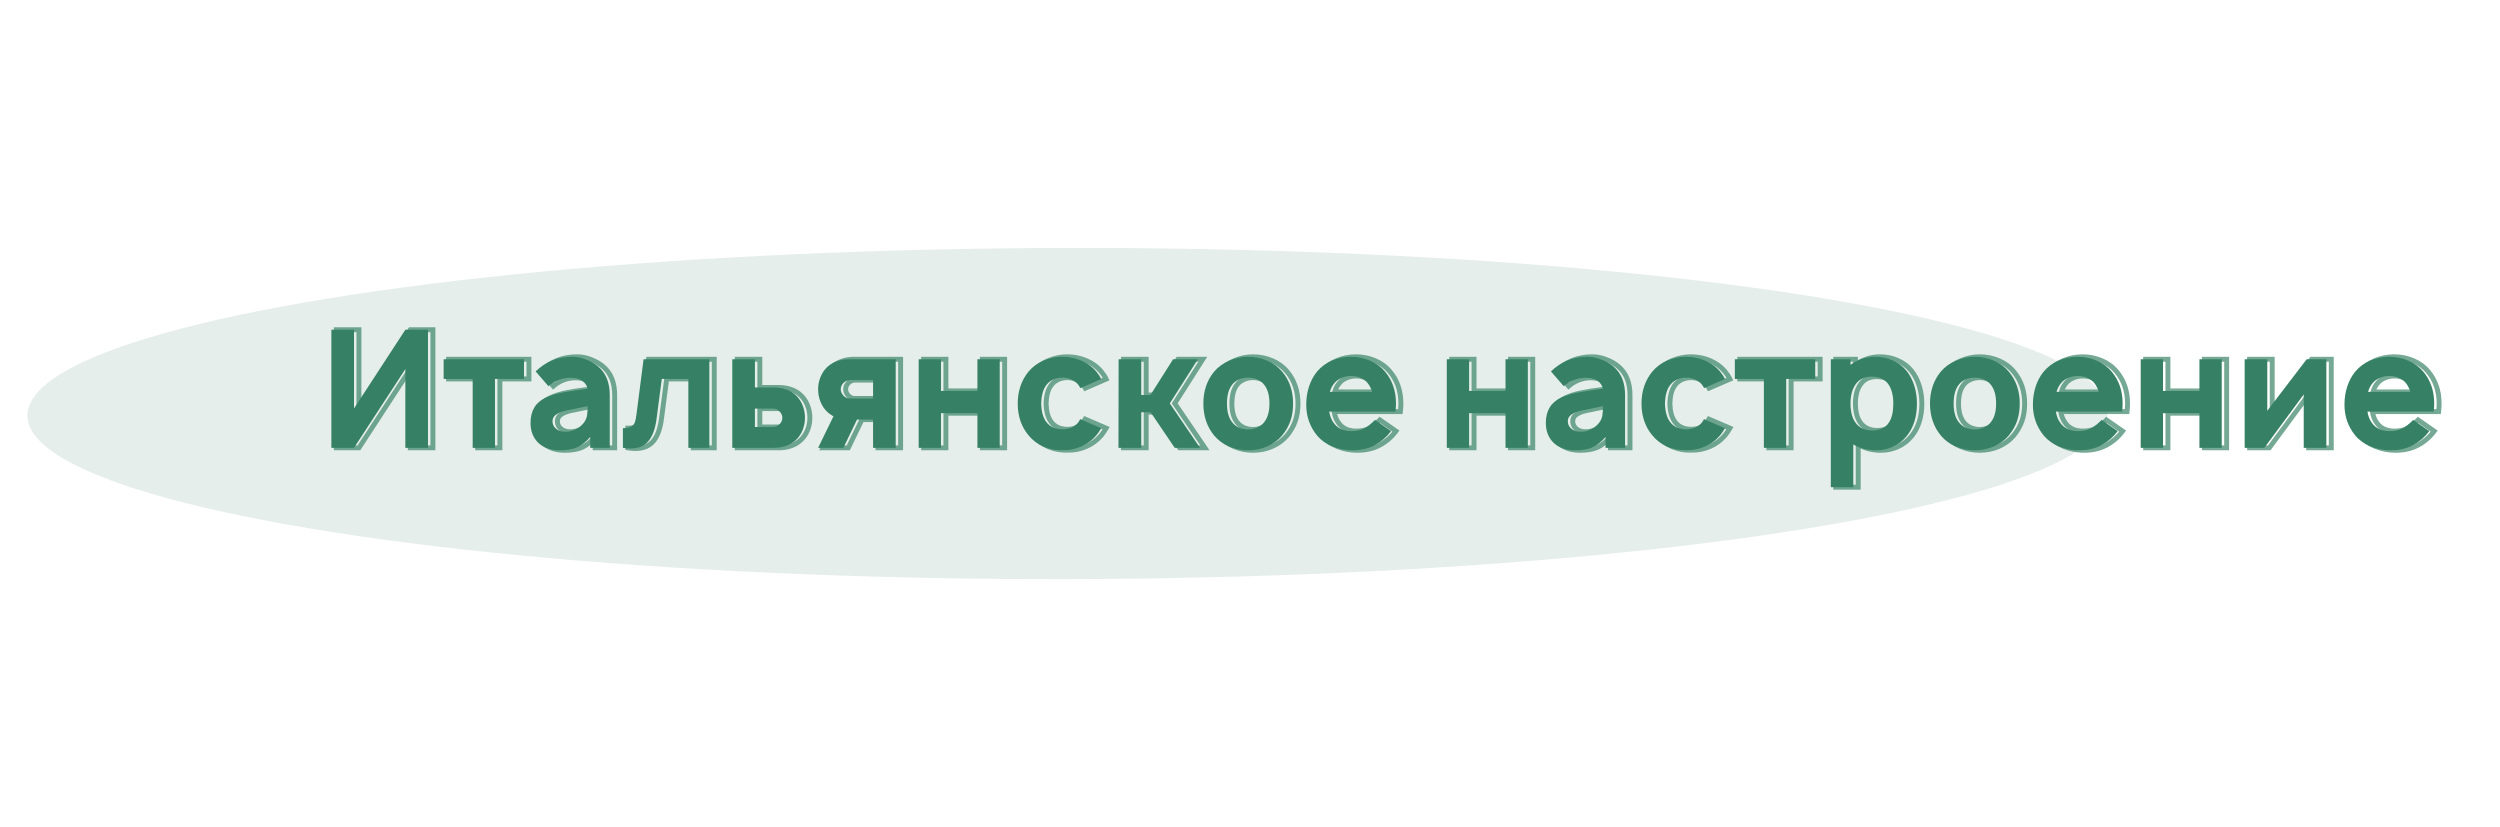
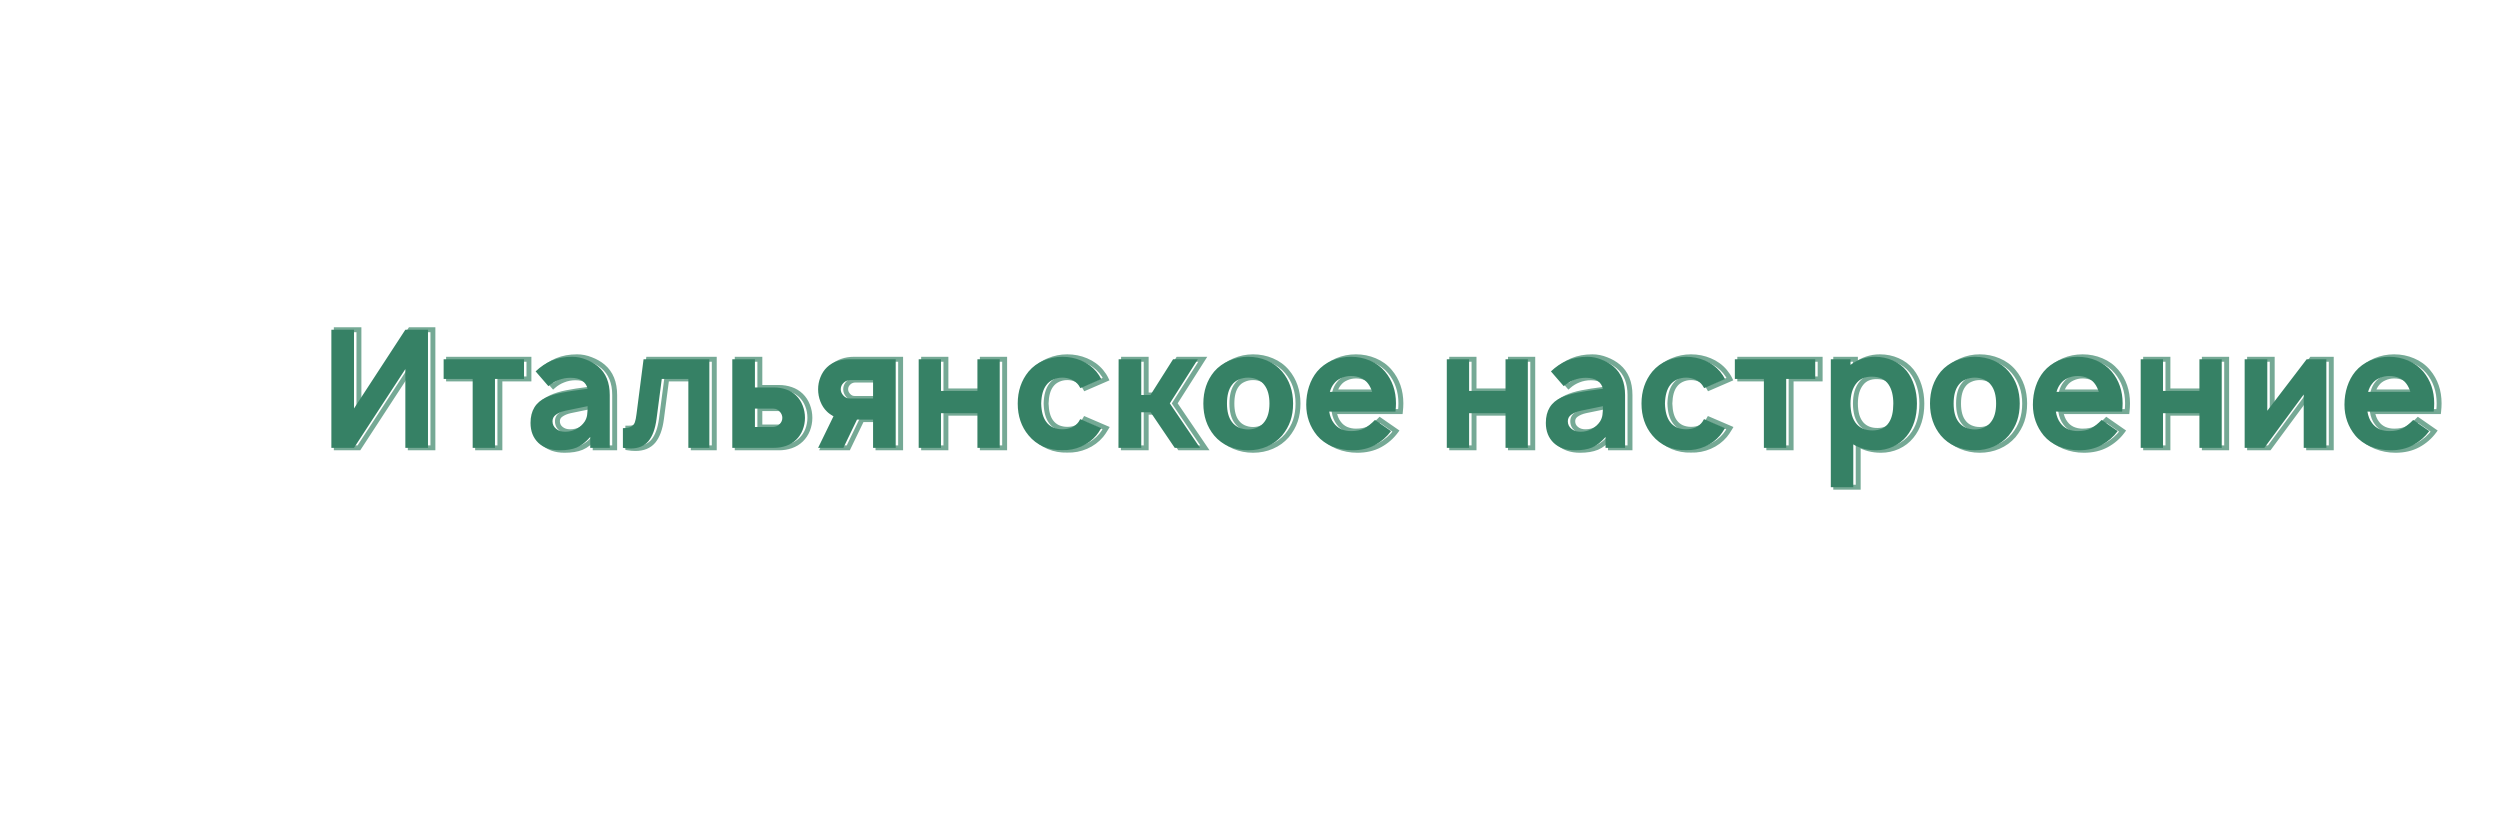
<svg xmlns="http://www.w3.org/2000/svg" width="1016" height="336" viewBox="0 0 1016 336" fill="none">
  <g filter="url(#filter0_f_502_2)">
-     <ellipse rx="422.676" ry="67.297" transform="matrix(1 -0.002 0.002 1 433.821 168.056)" fill="#368165" fill-opacity="0.13" />
-   </g>
-   <path d="M175.933 134H176.933V133H175.933V134ZM175.933 182V183H176.933V182H175.933ZM166.733 182H165.733V183H166.733V182ZM166.733 150H167.733V146.636L165.896 149.454L166.733 150ZM145.867 182V183H146.408L146.704 182.546L145.867 182ZM136.667 182H135.667V183H136.667V182ZM136.667 134V133H135.667V134H136.667ZM145.867 134H146.867V133H145.867V134ZM145.867 166H144.867V169.364L146.704 166.546L145.867 166ZM166.733 134V133H166.192L165.896 133.454L166.733 134ZM174.933 134V182H176.933V134H174.933ZM175.933 181H166.733V183H175.933V181ZM167.733 182V150H165.733V182H167.733ZM165.896 149.454L145.029 181.454L146.704 182.546L167.571 150.546L165.896 149.454ZM145.867 181H136.667V183H145.867V181ZM137.667 182V134H135.667V182H137.667ZM136.667 135H145.867V133H136.667V135ZM144.867 134V166H146.867V134H144.867ZM146.704 166.546L167.571 134.546L165.896 133.454L145.029 165.454L146.704 166.546ZM166.733 135H175.933V133H166.733V135ZM214.958 154V155H215.958V154H214.958ZM203.158 154V153H202.158V154H203.158ZM203.158 182V183H204.158V182H203.158ZM194.092 182H193.092V183H194.092V182ZM194.092 154H195.092V153H194.092V154ZM182.292 154H181.292V155H182.292V154ZM182.292 146V145H181.292V146H182.292ZM214.958 146H215.958V145H214.958V146ZM214.958 153H203.158V155H214.958V153ZM202.158 154V182H204.158V154H202.158ZM203.158 181H194.092V183H203.158V181ZM195.092 182V154H193.092V182H195.092ZM194.092 153H182.292V155H194.092V153ZM183.292 154V146H181.292V154H183.292ZM182.292 147H214.958V145H182.292V147ZM213.958 146V154H215.958V146H213.958ZM241.871 182H240.871V183H241.871V182ZM241.871 177.6H242.871V174.926L241.116 176.944L241.871 177.6ZM236.404 181.867L236.787 182.79L236.798 182.786L236.404 181.867ZM220.804 180L220.112 180.722L220.12 180.73L220.804 180ZM223.938 161.533L224.35 162.444L224.357 162.441L223.938 161.533ZM230.204 159.6L230.011 158.619L230.008 158.619L230.204 159.6ZM238.804 158.267L238.927 159.259L238.936 159.258L238.804 158.267ZM240.804 158L240.936 158.991L242.021 158.847L241.78 157.78L240.804 158ZM228.938 154.467L229.295 155.401L229.302 155.398L229.309 155.395L228.938 154.467ZM224.871 156.933L224.115 157.588L224.778 158.353L225.535 157.681L224.871 156.933ZM219.671 150.933L218.98 150.21L218.291 150.868L218.915 151.588L219.671 150.933ZM226.271 146.533L225.885 145.611L225.879 145.613L226.271 146.533ZM240.204 146.133L239.829 147.06L239.839 147.064L239.848 147.068L240.204 146.133ZM245.071 148.933L245.716 148.17L245.713 148.167L245.071 148.933ZM249.804 182V183H250.804V182H249.804ZM239.604 171.333L240.432 171.895L240.441 171.881L240.45 171.867L239.604 171.333ZM240.604 168.667L241.594 168.808L241.595 168.802L240.604 168.667ZM240.804 165.067H241.804V163.857L240.616 164.085L240.804 165.067ZM231.738 166.933L231.529 165.955L231.522 165.957L231.515 165.958L231.738 166.933ZM227.938 168.533L228.519 169.347L228.526 169.342L227.938 168.533ZM228.004 174.267L228.637 173.493L228.637 173.493L228.004 174.267ZM236.271 174.333L235.79 173.457L235.79 173.457L236.271 174.333ZM242.871 182V177.6H240.871V182H242.871ZM241.116 176.944C239.406 178.911 237.7 180.223 236.01 180.948L236.798 182.786C238.841 181.91 240.78 180.378 242.625 178.256L241.116 176.944ZM236.021 180.943C234.36 181.632 232.19 182 229.471 182V184C232.351 184 234.804 183.613 236.787 182.79L236.021 180.943ZM229.471 182C226.015 182 223.393 181.057 221.488 179.27L220.12 180.73C222.482 182.943 225.638 184 229.471 184V182ZM221.496 179.278C219.588 177.45 218.604 175.015 218.604 171.867H216.604C216.604 175.474 217.753 178.461 220.112 180.722L221.496 179.278ZM218.604 171.867C218.604 169.519 219.101 167.605 220.04 166.073C220.976 164.545 222.393 163.33 224.35 162.444L223.525 160.622C221.259 161.648 219.51 163.11 218.335 165.027C217.163 166.94 216.604 169.236 216.604 171.867H218.604ZM224.357 162.441C226.001 161.682 228.011 161.058 230.4 160.581L230.008 158.619C227.509 159.119 225.341 159.784 223.518 160.625L224.357 162.441ZM230.397 160.581C232.857 160.098 235.699 159.657 238.927 159.259L238.682 157.274C235.42 157.676 232.529 158.124 230.011 158.619L230.397 160.581ZM238.936 159.258L240.936 158.991L240.672 157.009L238.672 157.275L238.936 159.258ZM241.78 157.78C241.414 156.159 240.536 154.855 239.173 153.911L238.035 155.556C238.983 156.212 239.573 157.086 239.829 158.22L241.78 157.78ZM239.173 153.911C237.793 152.956 235.992 152.533 233.871 152.533V154.533C235.75 154.533 237.104 154.911 238.035 155.556L239.173 153.911ZM233.871 152.533C232.015 152.533 230.244 152.867 228.566 153.538L229.309 155.395C230.742 154.822 232.26 154.533 233.871 154.533V152.533ZM228.58 153.533C226.957 154.153 225.497 155.038 224.206 156.186L225.535 157.681C226.644 156.695 227.895 155.936 229.295 155.401L228.58 153.533ZM225.627 156.278L220.427 150.278L218.915 151.588L224.115 157.588L225.627 156.278ZM220.362 151.656C222.28 149.823 224.38 148.426 226.663 147.453L225.879 145.613C223.362 146.685 221.062 148.221 218.98 150.21L220.362 151.656ZM226.657 147.456C228.961 146.492 231.583 146 234.538 146V144C231.359 144 228.469 144.53 225.885 145.611L226.657 147.456ZM234.538 146C236.313 146 238.075 146.35 239.829 147.06L240.579 145.206C238.6 144.405 236.584 144 234.538 144V146ZM239.848 147.068C241.622 147.744 243.145 148.623 244.428 149.7L245.713 148.167C244.241 146.932 242.52 145.945 240.56 145.199L239.848 147.068ZM244.425 149.697C247.306 152.131 248.804 155.688 248.804 160.533H250.804C250.804 155.245 249.147 151.069 245.716 148.17L244.425 149.697ZM248.804 160.533V182H250.804V160.533H248.804ZM249.804 181H241.871V183H249.804V181ZM240.45 171.867C241.054 170.911 241.44 169.889 241.594 168.808L239.614 168.525C239.502 169.311 239.221 170.067 238.759 170.799L240.45 171.867ZM241.595 168.802C241.736 167.764 241.804 166.516 241.804 165.067H239.804C239.804 166.462 239.739 167.613 239.613 168.532L241.595 168.802ZM240.616 164.085C238.517 164.487 235.486 165.111 231.529 165.955L231.946 167.911C235.9 167.067 238.914 166.447 240.992 166.049L240.616 164.085ZM231.515 165.958C229.867 166.335 228.465 166.913 227.349 167.725L228.526 169.342C229.365 168.731 230.496 168.243 231.96 167.908L231.515 165.958ZM227.356 167.72C226.17 168.567 225.538 169.754 225.538 171.2H227.538C227.538 170.424 227.838 169.833 228.519 169.347L227.356 167.72ZM225.538 171.2C225.538 172.75 226.165 174.054 227.371 175.041L228.637 173.493C227.888 172.879 227.538 172.139 227.538 171.2H225.538ZM227.371 175.041C228.555 176.01 230.012 176.467 231.671 176.467V174.467C230.396 174.467 229.408 174.124 228.637 173.493L227.371 175.041ZM231.671 176.467C233.515 176.467 235.216 176.053 236.752 175.21L235.79 173.457C234.571 174.125 233.205 174.467 231.671 174.467V176.467ZM236.752 175.21C238.262 174.382 239.494 173.276 240.432 171.895L238.777 170.772C238.025 171.879 237.035 172.774 235.79 173.457L236.752 175.21ZM290.279 146H291.279V145H290.279V146ZM290.279 182V183H291.279V182H290.279ZM281.746 182H280.746V183H281.746V182ZM281.746 154H282.746V153H281.746V154ZM270.946 154V153H270.068L269.954 153.87L270.946 154ZM268.813 170.267L269.804 170.397L269.804 170.397L268.813 170.267ZM265.479 179.333L266.236 179.987L266.243 179.979L265.479 179.333ZM255.146 182H254.146V182.841L254.974 182.985L255.146 182ZM255.146 174V173H254.146V174H255.146ZM258.479 173.4L258.969 174.272L258.978 174.267L258.986 174.262L258.479 173.4ZM260.679 168.267L259.687 168.139L259.686 168.146L260.679 168.267ZM263.546 146V145H262.666L262.554 145.872L263.546 146ZM289.279 146V182H291.279V146H289.279ZM290.279 181H281.746V183H290.279V181ZM282.746 182V154H280.746V182H282.746ZM281.746 153H270.946V155H281.746V153ZM269.954 153.87L267.821 170.137L269.804 170.397L271.937 154.13L269.954 153.87ZM267.821 170.136C267.3 174.088 266.23 176.895 264.715 178.688L266.243 179.979C268.107 177.772 269.258 174.534 269.804 170.397L267.821 170.136ZM264.722 178.68C263.262 180.371 261.165 181.267 258.279 181.267V183.267C261.616 183.267 264.318 182.207 266.236 179.987L264.722 178.68ZM258.279 181.267C257.268 181.267 256.281 181.182 255.317 181.015L254.974 182.985C256.055 183.173 257.157 183.267 258.279 183.267V181.267ZM256.146 182V174H254.146V182H256.146ZM255.146 175C256.705 175 258.029 174.801 258.969 174.272L257.989 172.528C257.507 172.799 256.609 173 255.146 173V175ZM258.986 174.262C259.924 173.71 260.603 172.932 260.955 171.933L259.07 171.267C258.889 171.779 258.545 172.201 257.972 172.538L258.986 174.262ZM260.955 171.933C261.259 171.073 261.491 169.876 261.672 168.387L259.686 168.146C259.511 169.59 259.3 170.615 259.07 171.267L260.955 171.933ZM261.671 168.394L264.538 146.128L262.554 145.872L259.687 168.139L261.671 168.394ZM263.546 147H290.279V145H263.546V147ZM308.804 146H309.804V145H308.804V146ZM308.804 157.467H307.804V158.467H308.804V157.467ZM321.471 158.267L321.795 157.321L321.795 157.321L321.471 158.267ZM325.538 160.733L326.231 160.012L326.231 160.012L325.538 160.733ZM328.204 164.8L329.136 164.438L329.136 164.438L328.204 164.8ZM328.204 174.733L329.133 175.105L329.136 175.096L328.204 174.733ZM325.538 178.733L324.844 178.012L324.844 178.013L325.538 178.733ZM299.604 182H298.604V183H299.604V182ZM299.604 146V145H298.604V146H299.604ZM308.804 173.533H307.804V174.533H308.804V173.533ZM316.271 173.533V174.533H316.312L316.354 174.53L316.271 173.533ZM318.871 172.333L318.164 171.626L318.152 171.638L318.141 171.649L318.871 172.333ZM318.938 167.333L318.173 167.977L318.18 167.986L318.188 167.995L318.938 167.333ZM308.804 166.067V165.067H307.804V166.067H308.804ZM307.804 146V157.467H309.804V146H307.804ZM308.804 158.467H316.604V156.467H308.804V158.467ZM316.604 158.467C318.186 158.467 319.698 158.716 321.147 159.213L321.795 157.321C320.132 156.751 318.4 156.467 316.604 156.467V158.467ZM321.147 159.213C322.568 159.7 323.797 160.447 324.844 161.454L326.231 160.012C324.967 158.798 323.485 157.9 321.795 157.321L321.147 159.213ZM324.844 161.454C325.888 162.458 326.699 163.688 327.272 165.162L329.136 164.438C328.465 162.712 327.498 161.231 326.231 160.012L324.844 161.454ZM327.272 165.162C327.849 166.646 328.138 168.189 328.138 169.8H330.138C330.138 167.944 329.804 166.154 329.136 164.438L327.272 165.162ZM328.138 169.8C328.138 171.363 327.85 172.884 327.272 174.371L329.136 175.096C329.803 173.382 330.138 171.615 330.138 169.8H328.138ZM327.276 174.362C326.704 175.792 325.893 177.004 324.844 178.012L326.231 179.454C327.493 178.24 328.46 176.786 329.133 175.105L327.276 174.362ZM324.844 178.013C323.797 179.02 322.568 179.767 321.147 180.254L321.795 182.146C323.485 181.567 324.967 180.669 326.231 179.454L324.844 178.013ZM321.147 180.254C319.698 180.751 318.186 181 316.604 181V183C318.4 183 320.132 182.716 321.795 182.146L321.147 180.254ZM316.604 181H299.604V183H316.604V181ZM300.604 182V146H298.604V182H300.604ZM299.604 147H308.804V145H299.604V147ZM308.804 174.533H316.271V172.533H308.804V174.533ZM316.354 174.53C317.641 174.423 318.747 173.927 319.6 173.017L318.141 171.649C317.661 172.162 317.034 172.466 316.188 172.537L316.354 174.53ZM319.578 173.04C320.471 172.148 320.938 171.051 320.938 169.8H318.938C318.938 170.504 318.693 171.097 318.164 171.626L319.578 173.04ZM320.938 169.8C320.938 168.635 320.492 167.584 319.687 166.672L318.188 167.995C318.716 168.594 318.938 169.187 318.938 169.8H320.938ZM319.702 166.689C318.809 165.628 317.644 165.067 316.271 165.067V167.067C317.031 167.067 317.644 167.35 318.173 167.977L319.702 166.689ZM316.271 165.067H308.804V167.067H316.271V165.067ZM307.804 166.067V173.533H309.804V166.067H307.804ZM366.013 146H367.013V145H366.013V146ZM366.013 182V183H367.013V182H366.013ZM356.813 182H355.813V183H356.813V182ZM356.813 170.533H357.813V169.533H356.813V170.533ZM350.279 170.533V169.533H349.651L349.379 170.099L350.279 170.533ZM344.746 182V183H345.374L345.646 182.435L344.746 182ZM334.479 182L333.58 181.562L332.88 183H334.479V182ZM340.746 169.133L341.645 169.571L342.078 168.681L341.193 168.239L340.746 169.133ZM338.079 167.267L338.786 166.56L338.779 166.553L338.772 166.546L338.079 167.267ZM335.413 163.2L334.48 163.562L334.48 163.562L335.413 163.2ZM335.413 153.333L336.341 153.705L336.345 153.696L335.413 153.333ZM338.079 149.267L338.772 149.987L338.772 149.987L338.079 149.267ZM342.146 146.8L342.47 147.746L342.47 147.746L342.146 146.8ZM356.813 154.467H357.813V153.467H356.813V154.467ZM347.346 154.467V153.467H347.304L347.263 153.47L347.346 154.467ZM344.746 155.667L345.453 156.374L345.464 156.362L345.475 156.351L344.746 155.667ZM344.679 160.667L345.444 160.023L345.437 160.014L345.429 160.005L344.679 160.667ZM356.813 161.933V162.933H357.813V161.933H356.813ZM365.013 146V182H367.013V146H365.013ZM366.013 181H356.813V183H366.013V181ZM357.813 182V170.533H355.813V182H357.813ZM356.813 169.533H350.279V171.533H356.813V169.533ZM349.379 170.099L343.845 181.565L345.646 182.435L351.18 170.968L349.379 170.099ZM344.746 181H334.479V183H344.746V181ZM335.378 182.438L341.645 169.571L339.847 168.695L333.58 181.562L335.378 182.438ZM341.193 168.239C340.205 167.745 339.409 167.182 338.786 166.56L337.372 167.974C338.172 168.774 339.153 169.455 340.299 170.028L341.193 168.239ZM338.772 166.546C337.729 165.542 336.918 164.312 336.345 162.838L334.48 163.562C335.152 165.288 336.118 166.769 337.386 167.987L338.772 166.546ZM336.345 162.838C335.768 161.354 335.479 159.811 335.479 158.2H333.479C333.479 160.056 333.813 161.846 334.48 163.562L336.345 162.838ZM335.479 158.2C335.479 156.637 335.766 155.141 336.341 153.705L334.484 152.962C333.814 154.637 333.479 156.385 333.479 158.2H335.479ZM336.345 153.696C336.918 152.221 337.729 150.991 338.772 149.987L337.386 148.546C336.118 149.765 335.152 151.245 334.48 152.971L336.345 153.696ZM338.772 149.987C339.82 148.98 341.049 148.233 342.47 147.746L341.822 145.854C340.132 146.433 338.649 147.331 337.386 148.546L338.772 149.987ZM342.47 147.746C343.919 147.249 345.431 147 347.013 147V145C345.216 145 343.484 145.284 341.822 145.854L342.47 147.746ZM347.013 147H366.013V145H347.013V147ZM356.813 153.467H347.346V155.467H356.813V153.467ZM347.263 153.47C345.976 153.577 344.869 154.073 344.016 154.983L345.475 156.351C345.956 155.838 346.583 155.534 347.429 155.463L347.263 153.47ZM344.039 154.96C343.146 155.852 342.679 156.949 342.679 158.2H344.679C344.679 157.496 344.923 156.903 345.453 156.374L344.039 154.96ZM342.679 158.2C342.679 159.365 343.124 160.416 343.929 161.328L345.429 160.005C344.901 159.406 344.679 158.813 344.679 158.2H342.679ZM343.914 161.311C344.808 162.372 345.973 162.933 347.346 162.933V160.933C346.586 160.933 345.973 160.65 345.444 160.023L343.914 161.311ZM347.346 162.933H356.813V160.933H347.346V162.933ZM357.813 161.933V154.467H355.813V161.933H357.813ZM408.288 146H409.288V145H408.288V146ZM408.288 182V183H409.288V182H408.288ZM399.221 182H398.221V183H399.221V182ZM399.221 167.933H400.221V166.933H399.221V167.933ZM384.421 167.933V166.933H383.421V167.933H384.421ZM384.421 182V183H385.421V182H384.421ZM375.354 182H374.354V183H375.354V182ZM375.354 146V145H374.354V146H375.354ZM384.421 146H385.421V145H384.421V146ZM384.421 158.867H383.421V159.867H384.421V158.867ZM399.221 158.867V159.867H400.221V158.867H399.221ZM399.221 146V145H398.221V146H399.221ZM407.288 146V182H409.288V146H407.288ZM408.288 181H399.221V183H408.288V181ZM400.221 182V167.933H398.221V182H400.221ZM399.221 166.933H384.421V168.933H399.221V166.933ZM383.421 167.933V182H385.421V167.933H383.421ZM384.421 181H375.354V183H384.421V181ZM376.354 182V146H374.354V182H376.354ZM375.354 147H384.421V145H375.354V147ZM383.421 146V158.867H385.421V146H383.421ZM384.421 159.867H399.221V157.867H384.421V159.867ZM400.221 158.867V146H398.221V158.867H400.221ZM399.221 147H408.288V145H399.221V147ZM441.071 157.733L440.193 158.212L440.63 159.014L441.468 158.651L441.071 157.733ZM440.338 156.533L441.151 155.952L441.146 155.945L440.338 156.533ZM437.471 154.267L437.052 155.175L437.058 155.178L437.065 155.18L437.471 154.267ZM430.004 154.267L429.585 153.359L429.585 153.359L430.004 154.267ZM427.204 156.533L427.999 157.14L428.006 157.131L428.013 157.122L427.204 156.533ZM425.138 164L424.138 163.973L424.137 164L424.138 164.027L425.138 164ZM427.204 171.467L428.013 170.878L428.006 170.869L427.999 170.86L427.204 171.467ZM430.004 173.733L429.585 174.641L429.6 174.648L429.615 174.654L430.004 173.733ZM437.538 173.733L437.927 174.654L437.942 174.648L437.957 174.641L437.538 173.733ZM440.338 171.467L441.146 172.055L441.175 172.016L441.199 171.974L440.338 171.467ZM441.004 170.333L441.399 169.415L440.589 169.067L440.142 169.826L441.004 170.333ZM449.538 174L450.395 174.514L450.984 173.533L449.932 173.081L449.538 174ZM447.538 176.933L446.778 176.283L446.772 176.29L447.538 176.933ZM441.404 181.467L441.804 182.383L441.804 182.383L441.404 181.467ZM433.738 182.933L433.771 181.934L433.738 181.933L433.704 181.934L433.738 182.933ZM426.071 181.533L425.665 182.447L425.675 182.452L425.685 182.456L426.071 181.533ZM420.004 176.933L420.777 176.298L420.772 176.292L420.004 176.933ZM420.004 151L419.24 150.355L419.234 150.362L419.229 150.368L420.004 151ZM426.138 146.533L426.515 147.459L426.522 147.456L426.529 147.453L426.138 146.533ZM441.404 146.533L441.012 147.453L441.018 147.456L441.404 146.533ZM447.538 151L448.308 150.363L448.303 150.356L447.538 151ZM449.538 154.067L449.935 154.984L450.888 154.572L450.44 153.635L449.538 154.067ZM441.949 157.254C441.671 156.745 441.405 156.307 441.151 155.952L439.524 157.115C439.715 157.382 439.938 157.744 440.193 158.212L441.949 157.254ZM441.146 155.945C440.323 154.813 439.223 153.951 437.877 153.353L437.065 155.18C438.118 155.649 438.93 156.298 439.529 157.122L441.146 155.945ZM437.89 153.359C436.597 152.762 435.208 152.467 433.738 152.467V154.467C434.933 154.467 436.034 154.705 437.052 155.175L437.89 153.359ZM433.738 152.467C432.267 152.467 430.878 152.762 429.585 153.359L430.423 155.175C431.441 154.705 432.542 154.467 433.738 154.467V152.467ZM429.585 153.359C428.283 153.96 427.212 154.822 426.395 155.945L428.013 157.122C428.618 156.289 429.414 155.64 430.423 155.175L429.585 153.359ZM426.409 155.927C424.94 157.851 424.23 160.582 424.138 163.973L426.137 164.027C426.223 160.84 426.89 158.593 427.999 157.14L426.409 155.927ZM424.138 164.027C424.23 167.418 424.94 170.149 426.409 172.073L427.999 170.86C426.89 169.407 426.223 167.16 426.137 163.973L424.138 164.027ZM426.395 172.055C427.212 173.178 428.283 174.04 429.585 174.641L430.423 172.825C429.414 172.36 428.618 171.711 428.013 170.878L426.395 172.055ZM429.615 174.654C430.901 175.199 432.279 175.467 433.738 175.467V173.467C432.53 173.467 431.418 173.246 430.394 172.812L429.615 174.654ZM433.738 175.467C435.236 175.467 436.637 175.2 437.927 174.654L437.148 172.812C436.127 173.244 434.995 173.467 433.738 173.467V175.467ZM437.957 174.641C439.259 174.04 440.329 173.178 441.146 172.055L439.529 170.878C438.923 171.711 438.127 172.36 437.118 172.825L437.957 174.641ZM441.199 171.974L441.866 170.84L440.142 169.826L439.476 170.96L441.199 171.974ZM440.609 171.252L449.143 174.919L449.932 173.081L441.399 169.415L440.609 171.252ZM448.68 173.486C447.888 174.805 447.256 175.725 446.778 176.283L448.297 177.584C448.886 176.897 449.587 175.861 450.395 174.514L448.68 173.486ZM446.772 176.29C445.231 178.122 443.314 179.542 441.004 180.55L441.804 182.383C444.383 181.258 446.555 179.656 448.303 177.577L446.772 176.29ZM441.004 180.55C438.696 181.557 436.289 182.018 433.771 181.934L433.704 183.933C436.52 184.027 439.223 183.509 441.804 182.383L441.004 180.55ZM433.704 181.934C431.18 182.018 428.768 181.577 426.457 180.611L425.685 182.456C428.263 183.534 430.962 184.026 433.771 183.933L433.704 181.934ZM426.477 180.62C424.217 179.615 422.321 178.176 420.777 176.298L419.232 177.568C420.976 179.69 423.125 181.318 425.665 182.447L426.477 180.62ZM420.772 176.292C418.006 172.982 416.604 168.906 416.604 164H414.604C414.604 169.316 416.135 173.862 419.237 177.574L420.772 176.292ZM416.604 164C416.604 159.141 418.005 155.037 420.779 151.632L419.229 150.368C416.137 154.163 414.604 158.726 414.604 164H416.604ZM420.768 151.645C422.354 149.767 424.266 148.376 426.515 147.459L425.76 145.607C423.209 146.647 421.032 148.233 419.24 150.355L420.768 151.645ZM426.529 147.453C428.803 146.485 431.202 146 433.738 146V144C430.939 144 428.272 144.537 425.746 145.613L426.529 147.453ZM433.738 146C436.319 146 438.741 146.486 441.012 147.453L441.796 145.613C439.267 144.536 436.578 144 433.738 144V146ZM441.018 147.456C443.321 148.419 445.234 149.815 446.772 151.644L448.303 150.356C446.552 148.274 444.376 146.692 441.79 145.611L441.018 147.456ZM446.767 151.637C447.568 152.607 448.187 153.561 448.635 154.498L450.44 153.635C449.91 152.528 449.196 151.438 448.308 150.363L446.767 151.637ZM449.14 153.149L440.673 156.816L441.468 158.651L449.935 154.984L449.14 153.149ZM465.808 182V183H466.808V182H465.808ZM456.542 182L455.542 181.998L455.54 183H456.542V182ZM456.608 146V145H455.61L455.608 145.998L456.608 146ZM465.808 146H466.808V145H465.808V146ZM465.808 160.533H464.808V161.533H465.808V160.533ZM469.542 160.533V161.533H470.092L470.387 161.068L469.542 160.533ZM478.742 146V145H478.191L477.897 145.465L478.742 146ZM488.808 146L489.652 146.536L490.629 145H488.808V146ZM477.408 163.933L476.564 163.397L476.212 163.951L476.581 164.495L477.408 163.933ZM489.675 182V183H491.563L490.502 181.438L489.675 182ZM479.408 182L478.58 182.561L478.878 183H479.408V182ZM469.608 167.533L470.436 166.972L470.139 166.533H469.608V167.533ZM465.808 167.533V166.533H464.808V167.533H465.808ZM465.808 181H456.542V183H465.808V181ZM457.542 182.002L457.608 146.002L455.608 145.998L455.542 181.998L457.542 182.002ZM456.608 147H465.808V145H456.608V147ZM464.808 146V160.533H466.808V146H464.808ZM465.808 161.533H469.542V159.533H465.808V161.533ZM470.387 161.068L479.587 146.535L477.897 145.465L468.697 159.998L470.387 161.068ZM478.742 147H488.808V145H478.742V147ZM487.964 145.464L476.564 163.397L478.252 164.47L489.652 146.536L487.964 145.464ZM476.581 164.495L488.848 182.562L490.502 181.438L478.236 163.372L476.581 164.495ZM489.675 181H479.408V183H489.675V181ZM480.236 181.439L470.436 166.972L468.78 168.094L478.58 182.561L480.236 181.439ZM469.608 166.533H465.808V168.533H469.608V166.533ZM464.808 167.533V182H466.808V167.533H464.808ZM501.508 181.467L501.116 182.387L501.123 182.389L501.508 181.467ZM495.442 177L494.67 177.636L494.676 177.644L495.442 177ZM495.442 151L494.684 150.348L494.677 150.356L494.67 150.364L495.442 151ZM501.575 146.6L501.961 147.523L501.968 147.52L501.975 147.517L501.575 146.6ZM516.908 146.533L516.516 147.453L516.523 147.456L516.908 146.533ZM523.042 151L523.808 150.358L523.807 150.356L523.042 151ZM526.442 171L525.495 170.678L525.495 170.678L526.442 171ZM523.042 177L523.798 177.654L523.808 177.643L523.817 177.631L523.042 177ZM516.908 181.467L516.516 180.547L516.51 180.549L516.908 181.467ZM515.842 171.467L515.051 170.854L515.042 170.866L515.033 170.878L515.842 171.467ZM515.842 156.467L515.033 157.055L515.042 157.067L515.051 157.079L515.842 156.467ZM513.042 154.267L512.623 155.175L512.637 155.181L512.652 155.188L513.042 154.267ZM505.442 154.267L505.831 155.188L505.846 155.181L505.861 155.175L505.442 154.267ZM502.642 156.467L503.434 157.076L503.442 157.066L503.45 157.055L502.642 156.467ZM502.642 171.467L503.45 170.878L503.442 170.868L503.434 170.857L502.642 171.467ZM505.442 173.733L505.023 174.641L505.029 174.644L505.036 174.647L505.442 173.733ZM512.975 173.733L512.569 172.82L512.562 172.822L512.556 172.825L512.975 173.733ZM509.242 182C506.66 182 504.214 181.514 501.894 180.544L501.123 182.389C503.692 183.464 506.401 184 509.242 184V182ZM501.9 180.547C499.642 179.585 497.748 178.189 496.207 176.356L494.676 177.644C496.424 179.722 498.575 181.304 501.116 182.387L501.9 180.547ZM496.213 176.364C493.444 173.007 492.042 168.906 492.042 164H490.042C490.042 169.316 491.573 173.882 494.67 177.636L496.213 176.364ZM492.042 164C492.042 159.094 493.444 154.993 496.213 151.636L494.67 150.364C491.573 154.118 490.042 158.684 490.042 164H492.042ZM496.2 151.652C497.738 149.865 499.652 148.488 501.961 147.523L501.189 145.677C498.609 146.756 496.435 148.313 494.684 150.348L496.2 151.652ZM501.975 147.517C504.293 146.505 506.713 146 509.242 146V144C506.437 144 503.746 144.562 501.175 145.683L501.975 147.517ZM509.242 146C511.824 146 514.245 146.486 516.516 147.453L517.3 145.613C514.771 144.536 512.082 144 509.242 144V146ZM516.523 147.456C518.826 148.419 520.738 149.815 522.276 151.644L523.807 150.356C522.056 148.274 519.88 146.692 517.294 145.611L516.523 147.456ZM522.275 151.642C525.086 154.999 526.508 159.098 526.508 164H528.508C528.508 158.68 526.953 154.112 523.808 150.358L522.275 151.642ZM526.508 164C526.508 166.486 526.165 168.708 525.495 170.678L527.388 171.322C528.14 169.114 528.508 166.669 528.508 164H526.508ZM525.495 170.678C524.826 172.642 523.755 174.539 522.266 176.369L523.817 177.631C525.439 175.639 526.635 173.536 527.388 171.322L525.495 170.678ZM522.285 176.346C520.697 178.185 518.777 179.584 516.516 180.547L517.3 182.387C519.839 181.305 522.009 179.726 523.798 177.654L522.285 176.346ZM516.51 180.549C514.289 181.513 511.87 182 509.242 182V184C512.124 184 514.816 183.465 517.306 182.384L516.51 180.549ZM516.632 172.079C518.193 170.066 518.908 167.33 518.908 164H516.908C516.908 167.07 516.246 169.312 515.051 170.854L516.632 172.079ZM518.908 164C518.908 160.629 518.194 157.87 516.632 155.854L515.051 157.079C516.245 158.619 516.908 160.882 516.908 164H518.908ZM516.65 155.878C515.828 154.748 514.748 153.903 513.431 153.346L512.652 155.188C513.647 155.609 514.433 156.23 515.033 157.055L516.65 155.878ZM513.461 153.359C512.163 152.76 510.752 152.467 509.242 152.467V154.467C510.487 154.467 511.609 154.707 512.623 155.175L513.461 153.359ZM509.242 152.467C507.731 152.467 506.32 152.76 505.023 153.359L505.861 155.175C506.874 154.707 507.996 154.467 509.242 154.467V152.467ZM505.052 153.346C503.736 153.903 502.655 154.748 501.833 155.878L503.45 157.055C504.05 156.23 504.836 155.609 505.831 155.188L505.052 153.346ZM501.849 155.857C500.328 157.834 499.642 160.596 499.642 164H501.642C501.642 160.826 502.288 158.566 503.434 157.076L501.849 155.857ZM499.642 164C499.642 167.363 500.33 170.102 501.849 172.076L503.434 170.857C502.287 169.365 501.642 167.126 501.642 164H499.642ZM501.833 172.055C502.65 173.178 503.72 174.04 505.023 174.641L505.861 172.825C504.852 172.36 504.056 171.711 503.45 170.878L501.833 172.055ZM505.036 174.647C506.365 175.238 507.771 175.533 509.242 175.533V173.533C508.046 173.533 506.918 173.295 505.848 172.82L505.036 174.647ZM509.242 175.533C510.713 175.533 512.101 175.238 513.394 174.641L512.556 172.825C511.538 173.295 510.437 173.533 509.242 173.533V175.533ZM513.381 174.647C514.727 174.049 515.827 173.187 516.65 172.055L515.033 170.878C514.434 171.702 513.623 172.351 512.569 172.82L513.381 174.647ZM542.188 167.267V166.267H541.012L541.2 167.427L542.188 167.267ZM544.054 171.933L544.87 171.355L544.857 171.337L544.844 171.319L544.054 171.933ZM547.054 174.4L546.633 175.307L546.647 175.313L546.66 175.319L547.054 174.4ZM556.388 174.133L556.835 175.028L556.846 175.022L556.857 175.016L556.388 174.133ZM560.788 170.667L561.358 169.845L560.661 169.362L560.07 169.97L560.788 170.667ZM567.321 175.2L568.126 175.793L568.736 174.965L567.891 174.378L567.321 175.2ZM543.521 181.467L543.138 182.391L543.145 182.394L543.152 182.396L543.521 181.467ZM537.254 177L536.479 177.632L536.487 177.642L537.254 177ZM533.988 157.067L534.938 157.377L534.938 157.377L533.988 157.067ZM537.254 151L536.489 150.356L536.481 150.366L537.254 151ZM543.321 146.533L542.935 145.611L542.929 145.613L543.321 146.533ZM558.721 146.533L558.329 147.453L558.335 147.456L558.721 146.533ZM564.854 151L565.621 150.358L565.62 150.356L564.854 151ZM569.121 167.267V168.267H570.012L570.114 167.381L569.121 167.267ZM547.054 153.667L547.448 154.586L547.462 154.58L547.475 154.574L547.054 153.667ZM544.054 156L544.835 156.625L544.847 156.61L544.858 156.594L544.054 156ZM542.454 159.267L541.49 159.001L541.141 160.267H542.454V159.267ZM559.654 159.267V160.267H561.042L560.603 158.95L559.654 159.267ZM558.054 156L557.238 156.578L557.244 156.586L557.249 156.593L558.054 156ZM555.054 153.6L554.648 154.514L554.66 154.519L555.054 153.6ZM541.2 167.427C541.531 169.46 542.204 171.184 543.265 172.547L544.844 171.319C544.037 170.283 543.466 168.896 543.175 167.106L541.2 167.427ZM543.238 172.511C544.099 173.727 545.239 174.66 546.633 175.307L547.475 173.493C546.381 172.985 545.52 172.273 544.87 171.355L543.238 172.511ZM546.66 175.319C548.035 175.908 549.503 176.2 551.054 176.2V174.2C549.76 174.2 548.562 173.958 547.448 173.481L546.66 175.319ZM551.054 176.2C553.292 176.2 555.235 175.828 556.835 175.028L555.94 173.239C554.696 173.861 553.083 174.2 551.054 174.2V176.2ZM556.857 175.016C558.396 174.198 559.945 172.97 561.505 171.363L560.07 169.97C558.608 171.475 557.223 172.557 555.918 173.25L556.857 175.016ZM560.217 171.488L566.751 176.022L567.891 174.378L561.358 169.845L560.217 171.488ZM566.515 174.607C564.871 176.842 562.806 178.634 560.311 179.988L561.264 181.746C564.013 180.255 566.304 178.269 568.126 175.793L566.515 174.607ZM560.311 179.988C557.859 181.317 554.962 182 551.588 182V184C555.236 184 558.472 183.26 561.264 181.746L560.311 179.988ZM551.588 182C548.912 182 546.349 181.512 543.889 180.537L543.152 182.396C545.848 183.465 548.663 184 551.588 184V182ZM543.903 180.543C541.456 179.53 539.506 178.131 538.021 176.358L536.487 177.642C538.203 179.691 540.43 181.27 543.138 182.391L543.903 180.543ZM538.029 176.368C535.245 172.951 533.854 168.998 533.854 164.467H531.854C531.854 169.446 533.396 173.849 536.479 177.632L538.029 176.368ZM533.854 164.467C533.854 161.942 534.218 159.581 534.938 157.377L533.037 156.756C532.246 159.175 531.854 161.747 531.854 164.467H533.854ZM534.938 157.377C535.658 155.174 536.69 153.264 538.027 151.634L536.481 150.366C534.974 152.203 533.828 154.337 533.037 156.756L534.938 157.377ZM538.02 151.644C539.561 149.811 541.454 148.415 543.713 147.453L542.929 145.613C540.388 146.696 538.236 148.278 536.489 150.356L538.02 151.644ZM543.707 147.456C546.026 146.486 548.472 146 551.054 146V144C548.214 144 545.505 144.536 542.935 145.611L543.707 147.456ZM551.054 146C553.636 146 556.058 146.486 558.329 147.453L559.113 145.613C556.584 144.536 553.895 144 551.054 144V146ZM558.335 147.456C560.638 148.419 562.551 149.815 564.089 151.644L565.62 150.356C563.869 148.274 561.692 146.692 559.107 145.611L558.335 147.456ZM564.088 151.642C566.9 155.001 568.321 159.078 568.321 163.933H570.321C570.321 158.655 568.764 154.111 565.621 150.358L564.088 151.642ZM568.321 163.933C568.321 164.958 568.257 166.031 568.127 167.152L570.114 167.381C570.252 166.191 570.321 165.042 570.321 163.933H568.321ZM569.121 166.267H542.188V168.267H569.121V166.267ZM551.054 151.8C549.492 151.8 548.014 152.118 546.633 152.76L547.475 154.574C548.583 154.059 549.772 153.8 551.054 153.8V151.8ZM546.66 152.748C545.264 153.346 544.118 154.231 543.25 155.406L544.858 156.594C545.501 155.724 546.356 155.054 547.448 154.586L546.66 152.748ZM543.273 155.375C542.464 156.387 541.876 157.604 541.49 159.001L543.418 159.533C543.744 158.352 544.222 157.391 544.835 156.625L543.273 155.375ZM542.454 160.267H559.654V158.267H542.454V160.267ZM560.603 158.95C560.136 157.549 559.561 156.359 558.859 155.407L557.249 156.593C557.792 157.33 558.284 158.317 558.705 159.583L560.603 158.95ZM558.87 155.422C558.004 154.199 556.856 153.284 555.448 152.681L554.66 154.519C555.742 154.983 556.593 155.667 557.238 156.578L558.87 155.422ZM555.46 152.686C554.118 152.09 552.644 151.8 551.054 151.8V153.8C552.397 153.8 553.59 154.044 554.648 154.514L555.46 152.686ZM622.913 146H623.913V145H622.913V146ZM622.913 182V183H623.913V182H622.913ZM613.846 182H612.846V183H613.846V182ZM613.846 167.933H614.846V166.933H613.846V167.933ZM599.046 167.933V166.933H598.046V167.933H599.046ZM599.046 182V183H600.046V182H599.046ZM589.979 182H588.979V183H589.979V182ZM589.979 146V145H588.979V146H589.979ZM599.046 146H600.046V145H599.046V146ZM599.046 158.867H598.046V159.867H599.046V158.867ZM613.846 158.867V159.867H614.846V158.867H613.846ZM613.846 146V145H612.846V146H613.846ZM621.913 146V182H623.913V146H621.913ZM622.913 181H613.846V183H622.913V181ZM614.846 182V167.933H612.846V182H614.846ZM613.846 166.933H599.046V168.933H613.846V166.933ZM598.046 167.933V182H600.046V167.933H598.046ZM599.046 181H589.979V183H599.046V181ZM590.979 182V146H588.979V182H590.979ZM589.979 147H599.046V145H589.979V147ZM598.046 146V158.867H600.046V146H598.046ZM599.046 159.867H613.846V157.867H599.046V159.867ZM614.846 158.867V146H612.846V158.867H614.846ZM613.846 147H622.913V145H613.846V147ZM654.496 182H653.496V183H654.496V182ZM654.496 177.6H655.496V174.926L653.741 176.944L654.496 177.6ZM649.029 181.867L649.412 182.79L649.423 182.786L649.029 181.867ZM633.429 180L632.737 180.722L632.745 180.73L633.429 180ZM636.562 161.533L636.975 162.444L636.982 162.441L636.562 161.533ZM642.829 159.6L642.636 158.619L642.633 158.619L642.829 159.6ZM651.429 158.267L651.552 159.259L651.561 159.258L651.429 158.267ZM653.429 158L653.561 158.991L654.646 158.847L654.405 157.78L653.429 158ZM641.563 154.467L641.92 155.401L641.927 155.398L641.934 155.395L641.563 154.467ZM637.496 156.933L636.74 157.588L637.403 158.353L638.16 157.681L637.496 156.933ZM632.296 150.933L631.605 150.21L630.916 150.868L631.54 151.588L632.296 150.933ZM638.896 146.533L638.51 145.611L638.504 145.613L638.896 146.533ZM652.829 146.133L652.454 147.06L652.464 147.064L652.473 147.068L652.829 146.133ZM657.696 148.933L658.341 148.17L658.338 148.167L657.696 148.933ZM662.429 182V183H663.429V182H662.429ZM652.229 171.333L653.057 171.895L653.066 171.881L653.075 171.867L652.229 171.333ZM653.229 168.667L654.219 168.808L654.22 168.802L653.229 168.667ZM653.429 165.067H654.429V163.857L653.241 164.085L653.429 165.067ZM644.363 166.933L644.154 165.955L644.147 165.957L644.14 165.958L644.363 166.933ZM640.563 168.533L641.144 169.347L641.151 169.342L640.563 168.533ZM640.629 174.267L641.262 173.493L641.262 173.493L640.629 174.267ZM648.896 174.333L648.415 173.457L648.415 173.457L648.896 174.333ZM655.496 182V177.6H653.496V182H655.496ZM653.741 176.944C652.031 178.911 650.325 180.223 648.635 180.948L649.423 182.786C651.466 181.91 653.405 180.378 655.25 178.256L653.741 176.944ZM648.646 180.943C646.985 181.632 644.815 182 642.096 182V184C644.976 184 647.429 183.613 649.412 182.79L648.646 180.943ZM642.096 182C638.64 182 636.018 181.057 634.113 179.27L632.745 180.73C635.107 182.943 638.263 184 642.096 184V182ZM634.121 179.278C632.213 177.45 631.229 175.015 631.229 171.867H629.229C629.229 175.474 630.378 178.461 632.737 180.722L634.121 179.278ZM631.229 171.867C631.229 169.519 631.726 167.605 632.665 166.073C633.601 164.545 635.018 163.33 636.975 162.444L636.15 160.622C633.884 161.648 632.135 163.11 630.96 165.027C629.788 166.94 629.229 169.236 629.229 171.867H631.229ZM636.982 162.441C638.626 161.682 640.636 161.058 643.025 160.581L642.633 158.619C640.134 159.119 637.966 159.784 636.143 160.625L636.982 162.441ZM643.022 160.581C645.482 160.098 648.324 159.657 651.552 159.259L651.307 157.274C648.045 157.676 645.154 158.124 642.636 158.619L643.022 160.581ZM651.561 159.258L653.561 158.991L653.297 157.009L651.297 157.275L651.561 159.258ZM654.405 157.78C654.039 156.159 653.161 154.855 651.798 153.911L650.66 155.556C651.608 156.212 652.198 157.086 652.454 158.22L654.405 157.78ZM651.798 153.911C650.418 152.956 648.617 152.533 646.496 152.533V154.533C648.375 154.533 649.729 154.911 650.66 155.556L651.798 153.911ZM646.496 152.533C644.64 152.533 642.869 152.867 641.191 153.538L641.934 155.395C643.367 154.822 644.885 154.533 646.496 154.533V152.533ZM641.205 153.533C639.582 154.153 638.122 155.038 636.831 156.186L638.16 157.681C639.269 156.695 640.52 155.936 641.92 155.401L641.205 153.533ZM638.252 156.278L633.052 150.278L631.54 151.588L636.74 157.588L638.252 156.278ZM632.987 151.656C634.905 149.823 637.005 148.426 639.288 147.453L638.504 145.613C635.987 146.685 633.687 148.221 631.605 150.21L632.987 151.656ZM639.282 147.456C641.586 146.492 644.208 146 647.163 146V144C643.984 144 641.094 144.53 638.51 145.611L639.282 147.456ZM647.163 146C648.938 146 650.7 146.35 652.454 147.06L653.204 145.206C651.225 144.405 649.209 144 647.163 144V146ZM652.473 147.068C654.247 147.744 655.77 148.623 657.053 149.7L658.338 148.167C656.866 146.932 655.145 145.945 653.185 145.199L652.473 147.068ZM657.05 149.697C659.931 152.131 661.429 155.688 661.429 160.533H663.429C663.429 155.245 661.772 151.069 658.341 148.17L657.05 149.697ZM661.429 160.533V182H663.429V160.533H661.429ZM662.429 181H654.496V183H662.429V181ZM653.075 171.867C653.679 170.911 654.065 169.889 654.219 168.808L652.239 168.525C652.127 169.311 651.846 170.067 651.384 170.799L653.075 171.867ZM654.22 168.802C654.361 167.764 654.429 166.516 654.429 165.067H652.429C652.429 166.462 652.364 167.613 652.238 168.532L654.22 168.802ZM653.241 164.085C651.142 164.487 648.111 165.111 644.154 165.955L644.571 167.911C648.525 167.067 651.539 166.447 653.617 166.049L653.241 164.085ZM644.14 165.958C642.492 166.335 641.09 166.913 639.974 167.725L641.151 169.342C641.99 168.731 643.121 168.243 644.585 167.908L644.14 165.958ZM639.981 167.72C638.795 168.567 638.163 169.754 638.163 171.2H640.163C640.163 170.424 640.463 169.833 641.144 169.347L639.981 167.72ZM638.163 171.2C638.163 172.75 638.79 174.054 639.996 175.041L641.262 173.493C640.513 172.879 640.163 172.139 640.163 171.2H638.163ZM639.996 175.041C641.18 176.01 642.637 176.467 644.296 176.467V174.467C643.021 174.467 642.033 174.124 641.262 173.493L639.996 175.041ZM644.296 176.467C646.14 176.467 647.841 176.053 649.377 175.21L648.415 173.457C647.196 174.125 645.83 174.467 644.296 174.467V176.467ZM649.377 175.21C650.887 174.382 652.119 173.276 653.057 171.895L651.402 170.772C650.65 171.879 649.66 172.774 648.415 173.457L649.377 175.21ZM694.571 157.733L693.693 158.212L694.13 159.014L694.968 158.651L694.571 157.733ZM693.838 156.533L694.651 155.952L694.646 155.945L693.838 156.533ZM690.971 154.267L690.552 155.175L690.558 155.178L690.565 155.18L690.971 154.267ZM683.504 154.267L683.085 153.359L683.085 153.359L683.504 154.267ZM680.704 156.533L681.499 157.14L681.506 157.131L681.513 157.122L680.704 156.533ZM678.638 164L677.638 163.973L677.637 164L677.638 164.027L678.638 164ZM680.704 171.467L681.513 170.878L681.506 170.869L681.499 170.86L680.704 171.467ZM683.504 173.733L683.085 174.641L683.1 174.648L683.115 174.654L683.504 173.733ZM691.038 173.733L691.427 174.654L691.442 174.648L691.457 174.641L691.038 173.733ZM693.838 171.467L694.646 172.055L694.675 172.016L694.699 171.974L693.838 171.467ZM694.504 170.333L694.899 169.415L694.089 169.067L693.642 169.826L694.504 170.333ZM703.038 174L703.895 174.514L704.484 173.533L703.432 173.081L703.038 174ZM701.038 176.933L700.278 176.283L700.272 176.29L701.038 176.933ZM694.904 181.467L695.304 182.383L695.304 182.383L694.904 181.467ZM687.238 182.933L687.271 181.934L687.238 181.933L687.204 181.934L687.238 182.933ZM679.571 181.533L679.165 182.447L679.175 182.452L679.185 182.456L679.571 181.533ZM673.504 176.933L674.277 176.298L674.272 176.292L673.504 176.933ZM673.504 151L672.74 150.355L672.734 150.362L672.729 150.368L673.504 151ZM679.638 146.533L680.015 147.459L680.022 147.456L680.029 147.453L679.638 146.533ZM694.904 146.533L694.512 147.453L694.518 147.456L694.904 146.533ZM701.038 151L701.808 150.363L701.803 150.356L701.038 151ZM703.038 154.067L703.435 154.984L704.388 154.572L703.94 153.635L703.038 154.067ZM695.449 157.254C695.171 156.745 694.905 156.307 694.651 155.952L693.024 157.115C693.215 157.382 693.438 157.744 693.693 158.212L695.449 157.254ZM694.646 155.945C693.823 154.813 692.723 153.951 691.377 153.353L690.565 155.18C691.618 155.649 692.43 156.298 693.029 157.122L694.646 155.945ZM691.39 153.359C690.097 152.762 688.708 152.467 687.238 152.467V154.467C688.433 154.467 689.534 154.705 690.552 155.175L691.39 153.359ZM687.238 152.467C685.767 152.467 684.378 152.762 683.085 153.359L683.923 155.175C684.941 154.705 686.042 154.467 687.238 154.467V152.467ZM683.085 153.359C681.783 153.96 680.712 154.822 679.895 155.945L681.513 157.122C682.118 156.289 682.914 155.64 683.923 155.175L683.085 153.359ZM679.909 155.927C678.44 157.851 677.73 160.582 677.638 163.973L679.637 164.027C679.723 160.84 680.39 158.593 681.499 157.14L679.909 155.927ZM677.638 164.027C677.73 167.418 678.44 170.149 679.909 172.073L681.499 170.86C680.39 169.407 679.723 167.16 679.637 163.973L677.638 164.027ZM679.895 172.055C680.712 173.178 681.783 174.04 683.085 174.641L683.923 172.825C682.914 172.36 682.118 171.711 681.513 170.878L679.895 172.055ZM683.115 174.654C684.401 175.199 685.779 175.467 687.238 175.467V173.467C686.03 173.467 684.918 173.246 683.894 172.812L683.115 174.654ZM687.238 175.467C688.736 175.467 690.137 175.2 691.427 174.654L690.648 172.812C689.627 173.244 688.495 173.467 687.238 173.467V175.467ZM691.457 174.641C692.759 174.04 693.829 173.178 694.646 172.055L693.029 170.878C692.423 171.711 691.627 172.36 690.618 172.825L691.457 174.641ZM694.699 171.974L695.366 170.84L693.642 169.826L692.976 170.96L694.699 171.974ZM694.109 171.252L702.643 174.919L703.432 173.081L694.899 169.415L694.109 171.252ZM702.18 173.486C701.388 174.805 700.756 175.725 700.278 176.283L701.797 177.584C702.386 176.897 703.087 175.861 703.895 174.514L702.18 173.486ZM700.272 176.29C698.731 178.122 696.814 179.542 694.504 180.55L695.304 182.383C697.883 181.258 700.055 179.656 701.803 177.577L700.272 176.29ZM694.504 180.55C692.196 181.557 689.789 182.018 687.271 181.934L687.204 183.933C690.02 184.027 692.723 183.509 695.304 182.383L694.504 180.55ZM687.204 181.934C684.68 182.018 682.268 181.577 679.957 180.611L679.185 182.456C681.763 183.534 684.462 184.026 687.271 183.933L687.204 181.934ZM679.977 180.62C677.717 179.615 675.821 178.176 674.277 176.298L672.732 177.568C674.476 179.69 676.625 181.318 679.165 182.447L679.977 180.62ZM674.272 176.292C671.506 172.982 670.104 168.906 670.104 164H668.104C668.104 169.316 669.635 173.862 672.737 177.574L674.272 176.292ZM670.104 164C670.104 159.141 671.505 155.037 674.279 151.632L672.729 150.368C669.637 154.163 668.104 158.726 668.104 164H670.104ZM674.268 151.645C675.854 149.767 677.766 148.376 680.015 147.459L679.26 145.607C676.709 146.647 674.532 148.233 672.74 150.355L674.268 151.645ZM680.029 147.453C682.303 146.485 684.702 146 687.238 146V144C684.439 144 681.772 144.537 679.246 145.613L680.029 147.453ZM687.238 146C689.819 146 692.241 146.486 694.512 147.453L695.296 145.613C692.767 144.536 690.078 144 687.238 144V146ZM694.518 147.456C696.821 148.419 698.734 149.815 700.272 151.644L701.803 150.356C700.052 148.274 697.876 146.692 695.29 145.611L694.518 147.456ZM700.267 151.637C701.068 152.607 701.687 153.561 702.135 154.498L703.94 153.635C703.41 152.528 702.696 151.438 701.808 150.363L700.267 151.637ZM702.64 153.149L694.173 156.816L694.968 158.651L703.435 154.984L702.64 153.149ZM739.708 154V155H740.708V154H739.708ZM727.908 154V153H726.908V154H727.908ZM727.908 182V183H728.908V182H727.908ZM718.842 182H717.842V183H718.842V182ZM718.842 154H719.842V153H718.842V154ZM707.042 154H706.042V155H707.042V154ZM707.042 146V145H706.042V146H707.042ZM739.708 146H740.708V145H739.708V146ZM739.708 153H727.908V155H739.708V153ZM726.908 154V182H728.908V154H726.908ZM727.908 181H718.842V183H727.908V181ZM719.842 182V154H717.842V182H719.842ZM718.842 153H707.042V155H718.842V153ZM708.042 154V146H706.042V154H708.042ZM707.042 147H739.708V145H707.042V147ZM738.708 146V154H740.708V146H738.708ZM776.842 150.733L777.625 150.111L777.619 150.104L776.842 150.733ZM779.975 156.8L779.019 157.094L779.021 157.099L779.975 156.8ZM776.842 177.267L776.068 176.633L776.063 176.64L776.842 177.267ZM771.308 181.533L771.718 182.446L771.726 182.442L771.308 181.533ZM755.175 180.6L755.696 179.746L754.175 178.818V180.6H755.175ZM755.175 198V199H756.175V198H755.175ZM746.042 198H745.042V199H746.042V198ZM746.042 146V145H745.042V146H746.042ZM754.042 146H755.042V145H754.042V146ZM754.042 148.267H753.042V150.254L754.638 149.07L754.042 148.267ZM758.642 145.867L758.325 144.918L758.318 144.921L758.642 145.867ZM771.175 146.467L770.772 147.382L770.779 147.385L771.175 146.467ZM769.642 171.733L768.813 171.174L768.806 171.184L768.799 171.194L769.642 171.733ZM769.508 156.267L768.676 156.821L768.679 156.826L769.508 156.267ZM756.575 155.6L757.332 156.254L757.34 156.244L756.575 155.6ZM754.642 159.267L753.685 158.977L753.681 158.99L753.677 159.004L754.642 159.267ZM754.642 168.8L753.675 169.056L753.68 169.073L753.685 169.09L754.642 168.8ZM756.575 172.4L755.833 173.071L755.839 173.077L756.575 172.4ZM766.775 174.2L767.165 175.121L767.173 175.117L767.181 175.114L766.775 174.2ZM776.059 151.356C777.352 152.983 778.341 154.891 779.019 157.094L780.931 156.506C780.186 154.087 779.087 151.951 777.624 150.111L776.059 151.356ZM779.021 157.099C779.7 159.263 780.042 161.561 780.042 164H782.042C782.042 161.372 781.673 158.87 780.929 156.501L779.021 157.099ZM780.042 164C780.042 169.245 778.691 173.428 776.068 176.633L777.616 177.9C780.593 174.261 782.042 169.599 782.042 164H780.042ZM776.063 176.64C774.697 178.336 772.979 179.664 770.89 180.625L771.726 182.442C774.082 181.358 776.053 179.842 777.621 177.894L776.063 176.64ZM770.899 180.621C768.85 181.541 766.701 182 764.442 182V184C766.982 184 769.411 183.482 771.718 182.446L770.899 180.621ZM764.442 182C761.04 182 758.138 181.236 755.696 179.746L754.654 181.454C757.457 183.164 760.732 184 764.442 184V182ZM754.175 180.6V198H756.175V180.6H754.175ZM755.175 197H746.042V199H755.175V197ZM747.042 198V146H745.042V198H747.042ZM746.042 147H754.042V145H746.042V147ZM753.042 146V148.267H755.042V146H753.042ZM754.638 149.07C755.929 148.111 757.37 147.359 758.965 146.813L758.318 144.921C756.536 145.53 754.91 146.377 753.446 147.464L754.638 149.07ZM758.958 146.815C760.59 146.271 762.261 146 763.975 146V144C762.045 144 760.16 144.306 758.325 144.918L758.958 146.815ZM763.975 146C766.423 146 768.685 146.463 770.772 147.382L771.578 145.551C769.221 144.514 766.683 144 763.975 144V146ZM770.779 147.385C772.901 148.3 774.658 149.625 776.064 151.363L777.619 150.104C776.003 148.108 773.982 146.588 771.571 145.548L770.779 147.385ZM770.471 172.293C771.829 170.28 772.442 167.472 772.442 164H770.442C770.442 167.284 769.854 169.631 768.813 171.174L770.471 172.293ZM772.442 164C772.442 160.634 771.775 157.839 770.337 155.708L768.679 156.826C769.82 158.517 770.442 160.877 770.442 164H772.442ZM770.34 155.712C768.689 153.234 766.044 152.067 762.642 152.067V154.067C765.551 154.067 767.483 155.032 768.676 156.821L770.34 155.712ZM762.642 152.067C759.786 152.067 757.458 152.998 755.81 154.956L757.34 156.244C758.536 154.824 760.253 154.067 762.642 154.067V152.067ZM755.818 154.946C754.867 156.048 754.162 157.401 753.685 158.977L755.599 159.557C756.01 158.199 756.594 157.108 757.332 156.254L755.818 154.946ZM753.677 159.004C753.251 160.565 753.042 162.232 753.042 164H755.042C755.042 162.39 755.232 160.902 755.606 159.53L753.677 159.004ZM753.042 164C753.042 165.768 753.251 167.455 753.675 169.056L755.608 168.544C755.232 167.123 755.042 165.609 755.042 164H753.042ZM753.685 169.09C754.163 170.668 754.871 172.007 755.833 173.071L757.317 171.729C756.59 170.926 756.009 169.866 755.599 168.51L753.685 169.09ZM755.839 173.077C757.619 175.009 760.039 175.933 762.975 175.933V173.933C760.488 173.933 758.642 173.169 757.311 171.723L755.839 173.077ZM762.975 175.933C764.473 175.933 765.874 175.667 767.165 175.121L766.385 173.279C765.365 173.711 764.232 173.933 762.975 173.933V175.933ZM767.181 175.114C768.561 174.501 769.668 173.548 770.484 172.272L768.799 171.194C768.193 172.141 767.389 172.833 766.369 173.286L767.181 175.114ZM796.821 181.467L796.429 182.387L796.435 182.389L796.821 181.467ZM790.754 177L789.983 177.636L789.989 177.644L790.754 177ZM790.754 151L789.996 150.348L789.989 150.356L789.983 150.364L790.754 151ZM796.888 146.6L797.273 147.523L797.28 147.52L797.287 147.517L796.888 146.6ZM812.221 146.533L811.829 147.453L811.835 147.456L812.221 146.533ZM818.354 151L819.121 150.358L819.12 150.356L818.354 151ZM821.754 171L820.808 170.678L820.808 170.678L821.754 171ZM818.354 177L819.111 177.654L819.121 177.643L819.13 177.631L818.354 177ZM812.221 181.467L811.829 180.547L811.823 180.549L812.221 181.467ZM811.154 171.467L810.364 170.854L810.354 170.866L810.345 170.878L811.154 171.467ZM811.154 156.467L810.345 157.055L810.354 157.067L810.364 157.079L811.154 156.467ZM808.354 154.267L807.935 155.175L807.95 155.181L807.965 155.188L808.354 154.267ZM800.754 154.267L801.144 155.188L801.159 155.181L801.173 155.175L800.754 154.267ZM797.954 156.467L798.747 157.076L798.755 157.066L798.763 157.055L797.954 156.467ZM797.954 171.467L798.763 170.878L798.755 170.868L798.747 170.857L797.954 171.467ZM800.754 173.733L800.335 174.641L800.342 174.644L800.348 174.647L800.754 173.733ZM808.288 173.733L807.881 172.82L807.875 172.822L807.868 172.825L808.288 173.733ZM804.554 182C801.972 182 799.526 181.514 797.207 180.544L796.435 182.389C799.005 183.464 801.714 184 804.554 184V182ZM797.213 180.547C794.954 179.585 793.061 178.189 791.52 176.356L789.989 177.644C791.736 179.722 793.888 181.304 796.429 182.387L797.213 180.547ZM791.526 176.364C788.756 173.007 787.354 168.906 787.354 164H785.354C785.354 169.316 786.885 173.882 789.983 177.636L791.526 176.364ZM787.354 164C787.354 159.094 788.756 154.993 791.526 151.636L789.983 150.364C786.885 154.118 785.354 158.684 785.354 164H787.354ZM791.512 151.652C793.05 149.865 794.965 148.488 797.273 147.523L796.502 145.677C793.921 146.756 791.747 148.313 789.996 150.348L791.512 151.652ZM797.287 147.517C799.606 146.505 802.025 146 804.554 146V144C801.75 144 799.058 144.562 796.488 145.683L797.287 147.517ZM804.554 146C807.136 146 809.558 146.486 811.829 147.453L812.613 145.613C810.084 144.536 807.395 144 804.554 144V146ZM811.835 147.456C814.138 148.419 816.051 149.815 817.589 151.644L819.12 150.356C817.369 148.274 815.192 146.692 812.607 145.611L811.835 147.456ZM817.588 151.642C820.399 154.999 821.821 159.098 821.821 164H823.821C823.821 158.68 822.265 154.112 819.121 150.358L817.588 151.642ZM821.821 164C821.821 166.486 821.478 168.708 820.808 170.678L822.701 171.322C823.453 169.114 823.821 166.669 823.821 164H821.821ZM820.808 170.678C820.139 172.642 819.068 174.539 817.579 176.369L819.13 177.631C820.752 175.639 821.947 173.536 822.701 171.322L820.808 170.678ZM817.597 176.346C816.009 178.185 814.09 179.584 811.829 180.547L812.613 182.387C815.152 181.305 817.321 179.726 819.111 177.654L817.597 176.346ZM811.823 180.549C809.602 181.513 807.183 182 804.554 182V184C807.437 184 810.129 183.465 812.619 182.384L811.823 180.549ZM811.945 172.079C813.505 170.066 814.221 167.33 814.221 164H812.221C812.221 167.07 811.559 169.312 810.364 170.854L811.945 172.079ZM814.221 164C814.221 160.629 813.507 157.87 811.945 155.854L810.364 157.079C811.557 158.619 812.221 160.882 812.221 164H814.221ZM811.963 155.878C811.141 154.748 810.06 153.903 808.744 153.346L807.965 155.188C808.959 155.609 809.745 156.23 810.345 157.055L811.963 155.878ZM808.773 153.359C807.476 152.76 806.065 152.467 804.554 152.467V154.467C805.799 154.467 806.922 154.707 807.935 155.175L808.773 153.359ZM804.554 152.467C803.044 152.467 801.633 152.76 800.335 153.359L801.173 155.175C802.187 154.707 803.309 154.467 804.554 154.467V152.467ZM800.365 153.346C799.048 153.903 797.968 154.748 797.145 155.878L798.763 157.055C799.363 156.23 800.149 155.609 801.144 155.188L800.365 153.346ZM797.162 155.857C795.641 157.834 794.954 160.596 794.954 164H796.954C796.954 160.826 797.601 158.566 798.747 157.076L797.162 155.857ZM794.954 164C794.954 167.363 795.643 170.102 797.162 172.076L798.747 170.857C797.599 169.365 796.954 167.126 796.954 164H794.954ZM797.145 172.055C797.962 173.178 799.033 174.04 800.335 174.641L801.173 172.825C800.164 172.36 799.368 171.711 798.763 170.878L797.145 172.055ZM800.348 174.647C801.678 175.238 803.083 175.533 804.554 175.533V173.533C803.359 173.533 802.23 173.295 801.16 172.82L800.348 174.647ZM804.554 175.533C806.025 175.533 807.413 175.238 808.707 174.641L807.868 172.825C806.851 173.295 805.75 173.533 804.554 173.533V175.533ZM808.694 174.647C810.04 174.049 811.14 173.187 811.963 172.055L810.345 170.878C809.746 171.702 808.935 172.351 807.881 172.82L808.694 174.647ZM837.5 167.267V166.267H836.324L836.513 167.427L837.5 167.267ZM839.367 171.933L840.183 171.355L840.17 171.337L840.156 171.319L839.367 171.933ZM842.367 174.4L841.946 175.307L841.959 175.313L841.973 175.319L842.367 174.4ZM851.7 174.133L852.147 175.028L852.158 175.022L852.169 175.016L851.7 174.133ZM856.1 170.667L856.67 169.845L855.973 169.362L855.383 169.97L856.1 170.667ZM862.633 175.2L863.439 175.793L864.048 174.965L863.203 174.378L862.633 175.2ZM838.833 181.467L838.451 182.391L838.458 182.394L838.465 182.396L838.833 181.467ZM832.567 177L831.791 177.632L831.8 177.642L832.567 177ZM829.3 157.067L830.25 157.377L830.25 157.377L829.3 157.067ZM832.567 151L831.801 150.356L831.794 150.366L832.567 151ZM838.633 146.533L838.248 145.611L838.241 145.613L838.633 146.533ZM854.033 146.533L853.641 147.453L853.648 147.456L854.033 146.533ZM860.167 151L860.933 150.358L860.932 150.356L860.167 151ZM864.433 167.267V168.267H865.325L865.427 167.381L864.433 167.267ZM842.367 153.667L842.761 154.586L842.774 154.58L842.788 154.574L842.367 153.667ZM839.367 156L840.148 156.625L840.159 156.61L840.171 156.594L839.367 156ZM837.767 159.267L836.803 159.001L836.453 160.267H837.767V159.267ZM854.967 159.267V160.267H856.354L855.915 158.95L854.967 159.267ZM853.367 156L852.551 156.578L852.556 156.586L852.562 156.593L853.367 156ZM850.367 153.6L849.96 154.514L849.973 154.519L850.367 153.6ZM836.513 167.427C836.844 169.46 837.517 171.184 838.577 172.547L840.156 171.319C839.35 170.283 838.778 168.896 838.487 167.106L836.513 167.427ZM838.551 172.511C839.412 173.727 840.551 174.66 841.946 175.307L842.788 173.493C841.693 172.985 840.832 172.273 840.183 171.355L838.551 172.511ZM841.973 175.319C843.348 175.908 844.816 176.2 846.367 176.2V174.2C845.073 174.2 843.874 173.958 842.761 173.481L841.973 175.319ZM846.367 176.2C848.605 176.2 850.547 175.828 852.147 175.028L851.253 173.239C850.009 173.861 848.395 174.2 846.367 174.2V176.2ZM852.169 175.016C853.709 174.198 855.257 172.97 856.817 171.363L855.383 169.97C853.921 171.475 852.536 172.557 851.231 173.25L852.169 175.016ZM855.53 171.488L862.063 176.022L863.203 174.378L856.67 169.845L855.53 171.488ZM861.828 174.607C860.184 176.842 858.119 178.634 855.623 179.988L856.577 181.746C859.326 180.255 861.616 178.269 863.439 175.793L861.828 174.607ZM855.623 179.988C853.171 181.317 850.274 182 846.9 182V184C850.548 184 853.784 183.26 856.577 181.746L855.623 179.988ZM846.9 182C844.225 182 841.661 181.512 839.202 180.537L838.465 182.396C841.161 183.465 843.975 184 846.9 184V182ZM839.216 180.543C836.769 179.53 834.818 178.131 833.333 176.358L831.8 177.642C833.515 179.691 835.742 181.27 838.451 182.391L839.216 180.543ZM833.342 176.368C830.558 172.951 829.167 168.998 829.167 164.467H827.167C827.167 169.446 828.709 173.849 831.791 177.632L833.342 176.368ZM829.167 164.467C829.167 161.942 829.53 159.581 830.25 157.377L828.35 156.756C827.559 159.175 827.167 161.747 827.167 164.467H829.167ZM830.25 157.377C830.971 155.174 832.003 153.264 833.34 151.634L831.794 150.366C830.286 152.203 829.14 154.337 828.35 156.756L830.25 157.377ZM833.332 151.644C834.873 149.811 836.767 148.415 839.025 147.453L838.241 145.613C835.7 146.696 833.549 148.278 831.801 150.356L833.332 151.644ZM839.019 147.456C841.339 146.486 843.785 146 846.367 146V144C843.526 144 840.817 144.536 838.248 145.611L839.019 147.456ZM846.367 146C848.949 146 851.37 146.486 853.641 147.453L854.425 145.613C851.896 144.536 849.207 144 846.367 144V146ZM853.648 147.456C855.951 148.419 857.863 149.815 859.401 151.644L860.932 150.356C859.181 148.274 857.005 146.692 854.419 145.611L853.648 147.456ZM859.4 151.642C862.213 155.001 863.633 159.078 863.633 163.933H865.633C865.633 158.655 864.076 154.111 860.933 150.358L859.4 151.642ZM863.633 163.933C863.633 164.958 863.569 166.031 863.44 167.152L865.427 167.381C865.564 166.191 865.633 165.042 865.633 163.933H863.633ZM864.433 166.267H837.5V168.267H864.433V166.267ZM846.367 151.8C844.804 151.8 843.327 152.118 841.946 152.76L842.788 154.574C843.895 154.059 845.084 153.8 846.367 153.8V151.8ZM841.973 152.748C840.576 153.346 839.43 154.231 838.562 155.406L840.171 156.594C840.814 155.724 841.668 155.054 842.761 154.586L841.973 152.748ZM838.586 155.375C837.776 156.387 837.188 157.604 836.803 159.001L838.731 159.533C839.056 158.352 839.535 157.391 840.148 156.625L838.586 155.375ZM837.767 160.267H854.967V158.267H837.767V160.267ZM855.915 158.95C855.448 157.549 854.873 156.359 854.172 155.407L852.562 156.593C853.105 157.33 853.596 158.317 854.018 159.583L855.915 158.95ZM854.183 155.422C853.317 154.199 852.168 153.284 850.761 152.681L849.973 154.519C851.054 154.983 851.906 155.667 852.551 156.578L854.183 155.422ZM850.773 152.686C849.431 152.09 847.957 151.8 846.367 151.8V153.8C847.71 153.8 848.903 154.044 849.961 154.514L850.773 152.686ZM904.913 146H905.913V145H904.913V146ZM904.913 182V183H905.913V182H904.913ZM895.846 182H894.846V183H895.846V182ZM895.846 167.933H896.846V166.933H895.846V167.933ZM881.046 167.933V166.933H880.046V167.933H881.046ZM881.046 182V183H882.046V182H881.046ZM871.979 182H870.979V183H871.979V182ZM871.979 146V145H870.979V146H871.979ZM881.046 146H882.046V145H881.046V146ZM881.046 158.867H880.046V159.867H881.046V158.867ZM895.846 158.867V159.867H896.846V158.867H895.846ZM895.846 146V145H894.846V146H895.846ZM903.913 146V182H905.913V146H903.913ZM904.913 181H895.846V183H904.913V181ZM896.846 182V167.933H894.846V182H896.846ZM895.846 166.933H881.046V168.933H895.846V166.933ZM880.046 167.933V182H882.046V167.933H880.046ZM881.046 181H871.979V183H881.046V181ZM872.979 182V146H870.979V182H872.979ZM871.979 147H881.046V145H871.979V147ZM880.046 146V158.867H882.046V146H880.046ZM881.046 159.867H895.846V157.867H881.046V159.867ZM896.846 158.867V146H894.846V158.867H896.846ZM895.846 147H904.913V145H895.846V147ZM947.429 182V183H948.429V182H947.429ZM938.229 182H937.229V183H938.229V182ZM938.229 160.333H939.229V157.296L937.425 159.739L938.229 160.333ZM922.229 182V183H922.734L923.034 182.594L922.229 182ZM914.229 182H913.229V183H914.229V182ZM914.229 146V145H913.229V146H914.229ZM923.429 146H924.429V145H923.429V146ZM923.429 166.933H922.429V169.888L924.224 167.541L923.429 166.933ZM939.429 146V145H938.935L938.635 145.393L939.429 146ZM947.429 146H948.429V145H947.429V146ZM947.429 181H938.229V183H947.429V181ZM939.229 182V160.333H937.229V182H939.229ZM937.425 159.739L921.425 181.406L923.034 182.594L939.034 160.927L937.425 159.739ZM922.229 181H914.229V183H922.229V181ZM915.229 182V146H913.229V182H915.229ZM914.229 147H923.429V145H914.229V147ZM922.429 146V166.933H924.429V146H922.429ZM924.224 167.541L940.224 146.607L938.635 145.393L922.635 166.326L924.224 167.541ZM939.429 147H947.429V145H939.429V147ZM946.429 146V182H948.429V146H946.429ZM964.125 167.267V166.267H962.949L963.138 167.427L964.125 167.267ZM965.992 171.933L966.808 171.355L966.795 171.337L966.781 171.319L965.992 171.933ZM968.992 174.4L968.571 175.307L968.584 175.313L968.598 175.319L968.992 174.4ZM978.325 174.133L978.772 175.028L978.783 175.022L978.794 175.016L978.325 174.133ZM982.725 170.667L983.295 169.845L982.598 169.362L982.008 169.97L982.725 170.667ZM989.258 175.2L990.064 175.793L990.673 174.965L989.828 174.378L989.258 175.2ZM965.458 181.467L965.076 182.391L965.083 182.394L965.09 182.396L965.458 181.467ZM959.192 177L958.416 177.632L958.425 177.642L959.192 177ZM955.925 157.067L956.875 157.377L956.875 157.377L955.925 157.067ZM959.192 151L958.426 150.356L958.419 150.366L959.192 151ZM965.258 146.533L964.873 145.611L964.866 145.613L965.258 146.533ZM980.658 146.533L980.266 147.453L980.273 147.456L980.658 146.533ZM986.792 151L987.558 150.358L987.557 150.356L986.792 151ZM991.058 167.267V168.267H991.95L992.052 167.381L991.058 167.267ZM968.992 153.667L969.386 154.586L969.399 154.58L969.413 154.574L968.992 153.667ZM965.992 156L966.773 156.625L966.784 156.61L966.796 156.594L965.992 156ZM964.392 159.267L963.428 159.001L963.078 160.267H964.392V159.267ZM981.592 159.267V160.267H982.979L982.54 158.95L981.592 159.267ZM979.992 156L979.176 156.578L979.181 156.586L979.187 156.593L979.992 156ZM976.992 153.6L976.585 154.514L976.598 154.519L976.992 153.6ZM963.138 167.427C963.469 169.46 964.142 171.184 965.202 172.547L966.781 171.319C965.975 170.283 965.403 168.896 965.112 167.106L963.138 167.427ZM965.176 172.511C966.037 173.727 967.176 174.66 968.571 175.307L969.413 173.493C968.318 172.985 967.457 172.273 966.808 171.355L965.176 172.511ZM968.598 175.319C969.973 175.908 971.441 176.2 972.992 176.2V174.2C971.698 174.2 970.499 173.958 969.386 173.481L968.598 175.319ZM972.992 176.2C975.23 176.2 977.172 175.828 978.772 175.028L977.878 173.239C976.634 173.861 975.02 174.2 972.992 174.2V176.2ZM978.794 175.016C980.334 174.198 981.882 172.97 983.442 171.363L982.008 169.97C980.546 171.475 979.161 172.557 977.856 173.25L978.794 175.016ZM982.155 171.488L988.688 176.022L989.828 174.378L983.295 169.845L982.155 171.488ZM988.453 174.607C986.809 176.842 984.744 178.634 982.248 179.988L983.202 181.746C985.951 180.255 988.241 178.269 990.064 175.793L988.453 174.607ZM982.248 179.988C979.796 181.317 976.899 182 973.525 182V184C977.173 184 980.409 183.26 983.202 181.746L982.248 179.988ZM973.525 182C970.85 182 968.286 181.512 965.827 180.537L965.09 182.396C967.786 183.465 970.6 184 973.525 184V182ZM965.841 180.543C963.394 179.53 961.443 178.131 959.958 176.358L958.425 177.642C960.14 179.691 962.367 181.27 965.076 182.391L965.841 180.543ZM959.967 176.368C957.183 172.951 955.792 168.998 955.792 164.467H953.792C953.792 169.446 955.334 173.849 958.416 177.632L959.967 176.368ZM955.792 164.467C955.792 161.942 956.155 159.581 956.875 157.377L954.975 156.756C954.184 159.175 953.792 161.747 953.792 164.467H955.792ZM956.875 157.377C957.596 155.174 958.628 153.264 959.965 151.634L958.419 150.366C956.911 152.203 955.765 154.337 954.975 156.756L956.875 157.377ZM959.957 151.644C961.498 149.811 963.392 148.415 965.65 147.453L964.866 145.613C962.325 146.696 960.174 148.278 958.426 150.356L959.957 151.644ZM965.644 147.456C967.964 146.486 970.41 146 972.992 146V144C970.151 144 967.442 144.536 964.873 145.611L965.644 147.456ZM972.992 146C975.574 146 977.995 146.486 980.266 147.453L981.05 145.613C978.521 144.536 975.832 144 972.992 144V146ZM980.273 147.456C982.576 148.419 984.488 149.815 986.026 151.644L987.557 150.356C985.806 148.274 983.63 146.692 981.044 145.611L980.273 147.456ZM986.025 151.642C988.838 155.001 990.258 159.078 990.258 163.933H992.258C992.258 158.655 990.701 154.111 987.558 150.358L986.025 151.642ZM990.258 163.933C990.258 164.958 990.194 166.031 990.065 167.152L992.052 167.381C992.189 166.191 992.258 165.042 992.258 163.933H990.258ZM991.058 166.267H964.125V168.267H991.058V166.267ZM972.992 151.8C971.429 151.8 969.952 152.118 968.571 152.76L969.413 154.574C970.52 154.059 971.709 153.8 972.992 153.8V151.8ZM968.598 152.748C967.201 153.346 966.055 154.231 965.187 155.406L966.796 156.594C967.439 155.724 968.293 155.054 969.386 154.586L968.598 152.748ZM965.211 155.375C964.401 156.387 963.813 157.604 963.428 159.001L965.356 159.533C965.681 158.352 966.16 157.391 966.773 156.625L965.211 155.375ZM964.392 160.267H981.592V158.267H964.392V160.267ZM982.54 158.95C982.073 157.549 981.498 156.359 980.797 155.407L979.187 156.593C979.73 157.33 980.221 158.317 980.643 159.583L982.54 158.95ZM980.808 155.422C979.942 154.199 978.793 153.284 977.386 152.681L976.598 154.519C977.679 154.983 978.531 155.667 979.176 156.578L980.808 155.422ZM977.398 152.686C976.056 152.09 974.582 151.8 972.992 151.8V153.8C974.335 153.8 975.528 154.044 976.586 154.514L977.398 152.686Z" fill="#368165" fill-opacity="0.68" />
+     </g>
+   <path d="M175.933 134H176.933V133H175.933V134ZM175.933 182V183H176.933V182H175.933ZM166.733 182H165.733V183H166.733V182ZM166.733 150H167.733V146.636L165.896 149.454L166.733 150ZM145.867 182V183H146.408L146.704 182.546L145.867 182ZM136.667 182H135.667V183H136.667V182ZM136.667 134V133H135.667V134H136.667ZM145.867 134H146.867V133H145.867V134ZM145.867 166H144.867V169.364L146.704 166.546L145.867 166ZM166.733 134V133H166.192L165.896 133.454L166.733 134ZM174.933 134V182H176.933V134H174.933ZM175.933 181H166.733V183H175.933V181ZM167.733 182V150H165.733V182H167.733ZM165.896 149.454L145.029 181.454L146.704 182.546L167.571 150.546L165.896 149.454ZM145.867 181H136.667V183H145.867V181ZM137.667 182V134H135.667V182H137.667ZM136.667 135H145.867V133H136.667V135ZM144.867 134V166H146.867V134H144.867ZM146.704 166.546L167.571 134.546L165.896 133.454L145.029 165.454L146.704 166.546ZM166.733 135H175.933V133H166.733V135ZM214.958 154V155H215.958V154H214.958ZM203.158 154V153H202.158V154H203.158ZM203.158 182V183H204.158V182H203.158ZM194.092 182H193.092V183H194.092V182ZM194.092 154H195.092V153H194.092V154ZM182.292 154H181.292V155H182.292V154ZM182.292 146V145H181.292V146H182.292ZM214.958 146H215.958V145H214.958V146ZM214.958 153H203.158V155H214.958V153ZM202.158 154V182H204.158V154H202.158ZM203.158 181H194.092V183H203.158V181ZM195.092 182V154H193.092V182H195.092ZM194.092 153H182.292V155H194.092V153ZM183.292 154V146H181.292V154H183.292ZM182.292 147H214.958V145H182.292V147ZM213.958 146V154H215.958V146H213.958ZM241.871 182H240.871V183H241.871V182ZM241.871 177.6H242.871V174.926L241.116 176.944L241.871 177.6ZM236.404 181.867L236.787 182.79L236.798 182.786L236.404 181.867ZM220.804 180L220.112 180.722L220.12 180.73L220.804 180ZM223.938 161.533L224.35 162.444L224.357 162.441L223.938 161.533ZM230.204 159.6L230.011 158.619L230.008 158.619L230.204 159.6ZM238.804 158.267L238.927 159.259L238.936 159.258L238.804 158.267ZM240.804 158L240.936 158.991L242.021 158.847L241.78 157.78L240.804 158ZM228.938 154.467L229.295 155.401L229.302 155.398L229.309 155.395L228.938 154.467ZM224.871 156.933L224.115 157.588L224.778 158.353L225.535 157.681L224.871 156.933ZM219.671 150.933L218.98 150.21L218.291 150.868L218.915 151.588L219.671 150.933ZM226.271 146.533L225.885 145.611L225.879 145.613L226.271 146.533ZM240.204 146.133L239.829 147.06L239.839 147.064L239.848 147.068L240.204 146.133ZM245.071 148.933L245.716 148.17L245.713 148.167L245.071 148.933ZM249.804 182V183H250.804V182H249.804ZM239.604 171.333L240.432 171.895L240.441 171.881L240.45 171.867L239.604 171.333ZM240.604 168.667L241.594 168.808L241.595 168.802L240.604 168.667ZM240.804 165.067H241.804V163.857L240.616 164.085L240.804 165.067ZM231.738 166.933L231.529 165.955L231.522 165.957L231.515 165.958L231.738 166.933ZM227.938 168.533L228.519 169.347L228.526 169.342L227.938 168.533ZM228.004 174.267L228.637 173.493L228.637 173.493L228.004 174.267ZM236.271 174.333L235.79 173.457L235.79 173.457L236.271 174.333ZM242.871 182V177.6H240.871V182H242.871ZM241.116 176.944C239.406 178.911 237.7 180.223 236.01 180.948L236.798 182.786C238.841 181.91 240.78 180.378 242.625 178.256L241.116 176.944ZM236.021 180.943C234.36 181.632 232.19 182 229.471 182V184C232.351 184 234.804 183.613 236.787 182.79L236.021 180.943ZM229.471 182C226.015 182 223.393 181.057 221.488 179.27L220.12 180.73C222.482 182.943 225.638 184 229.471 184V182ZM221.496 179.278C219.588 177.45 218.604 175.015 218.604 171.867H216.604C216.604 175.474 217.753 178.461 220.112 180.722L221.496 179.278ZM218.604 171.867C218.604 169.519 219.101 167.605 220.04 166.073C220.976 164.545 222.393 163.33 224.35 162.444L223.525 160.622C221.259 161.648 219.51 163.11 218.335 165.027C217.163 166.94 216.604 169.236 216.604 171.867H218.604ZM224.357 162.441C226.001 161.682 228.011 161.058 230.4 160.581L230.008 158.619C227.509 159.119 225.341 159.784 223.518 160.625L224.357 162.441ZM230.397 160.581C232.857 160.098 235.699 159.657 238.927 159.259L238.682 157.274C235.42 157.676 232.529 158.124 230.011 158.619L230.397 160.581ZM238.936 159.258L240.936 158.991L240.672 157.009L238.672 157.275L238.936 159.258ZM241.78 157.78C241.414 156.159 240.536 154.855 239.173 153.911L238.035 155.556C238.983 156.212 239.573 157.086 239.829 158.22L241.78 157.78ZM239.173 153.911C237.793 152.956 235.992 152.533 233.871 152.533V154.533C235.75 154.533 237.104 154.911 238.035 155.556L239.173 153.911ZM233.871 152.533C232.015 152.533 230.244 152.867 228.566 153.538L229.309 155.395C230.742 154.822 232.26 154.533 233.871 154.533V152.533ZM228.58 153.533C226.957 154.153 225.497 155.038 224.206 156.186L225.535 157.681C226.644 156.695 227.895 155.936 229.295 155.401L228.58 153.533ZM225.627 156.278L220.427 150.278L218.915 151.588L224.115 157.588L225.627 156.278ZM220.362 151.656C222.28 149.823 224.38 148.426 226.663 147.453L225.879 145.613C223.362 146.685 221.062 148.221 218.98 150.21L220.362 151.656ZM226.657 147.456C228.961 146.492 231.583 146 234.538 146V144C231.359 144 228.469 144.53 225.885 145.611L226.657 147.456ZM234.538 146C236.313 146 238.075 146.35 239.829 147.06L240.579 145.206C238.6 144.405 236.584 144 234.538 144V146ZM239.848 147.068C241.622 147.744 243.145 148.623 244.428 149.7L245.713 148.167C244.241 146.932 242.52 145.945 240.56 145.199L239.848 147.068ZM244.425 149.697C247.306 152.131 248.804 155.688 248.804 160.533H250.804C250.804 155.245 249.147 151.069 245.716 148.17L244.425 149.697ZM248.804 160.533V182H250.804V160.533H248.804ZM249.804 181H241.871V183H249.804V181ZM240.45 171.867C241.054 170.911 241.44 169.889 241.594 168.808L239.614 168.525C239.502 169.311 239.221 170.067 238.759 170.799L240.45 171.867ZM241.595 168.802C241.736 167.764 241.804 166.516 241.804 165.067H239.804C239.804 166.462 239.739 167.613 239.613 168.532L241.595 168.802ZM240.616 164.085C238.517 164.487 235.486 165.111 231.529 165.955L231.946 167.911C235.9 167.067 238.914 166.447 240.992 166.049L240.616 164.085ZM231.515 165.958C229.867 166.335 228.465 166.913 227.349 167.725L228.526 169.342C229.365 168.731 230.496 168.243 231.96 167.908L231.515 165.958ZM227.356 167.72C226.17 168.567 225.538 169.754 225.538 171.2H227.538C227.538 170.424 227.838 169.833 228.519 169.347L227.356 167.72ZM225.538 171.2C225.538 172.75 226.165 174.054 227.371 175.041L228.637 173.493C227.888 172.879 227.538 172.139 227.538 171.2H225.538ZM227.371 175.041C228.555 176.01 230.012 176.467 231.671 176.467V174.467C230.396 174.467 229.408 174.124 228.637 173.493L227.371 175.041ZM231.671 176.467C233.515 176.467 235.216 176.053 236.752 175.21L235.79 173.457C234.571 174.125 233.205 174.467 231.671 174.467V176.467ZM236.752 175.21C238.262 174.382 239.494 173.276 240.432 171.895L238.777 170.772C238.025 171.879 237.035 172.774 235.79 173.457L236.752 175.21ZM290.279 146H291.279V145H290.279V146ZM290.279 182V183H291.279V182H290.279ZM281.746 182H280.746V183H281.746V182ZM281.746 154H282.746V153H281.746V154ZM270.946 154V153H270.068L269.954 153.87L270.946 154ZM268.813 170.267L269.804 170.397L269.804 170.397L268.813 170.267ZM265.479 179.333L266.236 179.987L266.243 179.979L265.479 179.333ZM255.146 182H254.146V182.841L254.974 182.985L255.146 182ZM255.146 174V173H254.146V174H255.146ZM258.479 173.4L258.969 174.272L258.978 174.267L258.986 174.262L258.479 173.4ZM260.679 168.267L259.687 168.139L259.686 168.146L260.679 168.267ZM263.546 146V145H262.666L262.554 145.872L263.546 146ZM289.279 146V182H291.279V146H289.279ZM290.279 181H281.746V183H290.279V181ZM282.746 182V154H280.746V182H282.746ZM281.746 153H270.946V155H281.746V153ZM269.954 153.87L267.821 170.137L269.804 170.397L271.937 154.13L269.954 153.87ZM267.821 170.136C267.3 174.088 266.23 176.895 264.715 178.688L266.243 179.979C268.107 177.772 269.258 174.534 269.804 170.397L267.821 170.136ZM264.722 178.68C263.262 180.371 261.165 181.267 258.279 181.267V183.267C261.616 183.267 264.318 182.207 266.236 179.987L264.722 178.68ZM258.279 181.267C257.268 181.267 256.281 181.182 255.317 181.015L254.974 182.985C256.055 183.173 257.157 183.267 258.279 183.267V181.267ZM256.146 182V174H254.146V182H256.146ZM255.146 175C256.705 175 258.029 174.801 258.969 174.272L257.989 172.528C257.507 172.799 256.609 173 255.146 173V175ZM258.986 174.262C259.924 173.71 260.603 172.932 260.955 171.933L259.07 171.267C258.889 171.779 258.545 172.201 257.972 172.538L258.986 174.262ZM260.955 171.933C261.259 171.073 261.491 169.876 261.672 168.387L259.686 168.146C259.511 169.59 259.3 170.615 259.07 171.267L260.955 171.933ZM261.671 168.394L264.538 146.128L262.554 145.872L259.687 168.139L261.671 168.394ZM263.546 147H290.279V145H263.546V147ZM308.804 146H309.804V145H308.804V146ZM308.804 157.467H307.804V158.467H308.804V157.467ZM321.471 158.267L321.795 157.321L321.795 157.321L321.471 158.267ZM325.538 160.733L326.231 160.012L326.231 160.012L325.538 160.733ZM328.204 164.8L329.136 164.438L329.136 164.438L328.204 164.8ZM328.204 174.733L329.133 175.105L329.136 175.096L328.204 174.733ZM325.538 178.733L324.844 178.012L324.844 178.013L325.538 178.733ZM299.604 182H298.604V183H299.604V182ZM299.604 146V145H298.604V146H299.604ZM308.804 173.533H307.804V174.533H308.804V173.533ZM316.271 173.533V174.533H316.312L316.354 174.53L316.271 173.533ZM318.871 172.333L318.164 171.626L318.152 171.638L318.141 171.649L318.871 172.333ZM318.938 167.333L318.173 167.977L318.18 167.986L318.188 167.995L318.938 167.333ZM308.804 166.067V165.067H307.804V166.067H308.804ZM307.804 146V157.467H309.804V146H307.804ZM308.804 158.467H316.604V156.467H308.804V158.467ZM316.604 158.467C318.186 158.467 319.698 158.716 321.147 159.213L321.795 157.321C320.132 156.751 318.4 156.467 316.604 156.467V158.467ZM321.147 159.213C322.568 159.7 323.797 160.447 324.844 161.454L326.231 160.012C324.967 158.798 323.485 157.9 321.795 157.321L321.147 159.213ZM324.844 161.454C325.888 162.458 326.699 163.688 327.272 165.162L329.136 164.438C328.465 162.712 327.498 161.231 326.231 160.012L324.844 161.454ZM327.272 165.162C327.849 166.646 328.138 168.189 328.138 169.8H330.138C330.138 167.944 329.804 166.154 329.136 164.438L327.272 165.162ZM328.138 169.8C328.138 171.363 327.85 172.884 327.272 174.371L329.136 175.096C329.803 173.382 330.138 171.615 330.138 169.8H328.138ZM327.276 174.362C326.704 175.792 325.893 177.004 324.844 178.012L326.231 179.454C327.493 178.24 328.46 176.786 329.133 175.105L327.276 174.362ZM324.844 178.013C323.797 179.02 322.568 179.767 321.147 180.254L321.795 182.146C323.485 181.567 324.967 180.669 326.231 179.454L324.844 178.013ZM321.147 180.254C319.698 180.751 318.186 181 316.604 181V183C318.4 183 320.132 182.716 321.795 182.146L321.147 180.254ZM316.604 181H299.604V183H316.604V181ZM300.604 182V146H298.604V182H300.604ZM299.604 147H308.804V145H299.604V147ZM308.804 174.533H316.271V172.533H308.804V174.533ZM316.354 174.53C317.641 174.423 318.747 173.927 319.6 173.017L318.141 171.649C317.661 172.162 317.034 172.466 316.188 172.537L316.354 174.53ZM319.578 173.04C320.471 172.148 320.938 171.051 320.938 169.8H318.938C318.938 170.504 318.693 171.097 318.164 171.626L319.578 173.04ZM320.938 169.8C320.938 168.635 320.492 167.584 319.687 166.672L318.188 167.995C318.716 168.594 318.938 169.187 318.938 169.8H320.938ZM319.702 166.689C318.809 165.628 317.644 165.067 316.271 165.067V167.067C317.031 167.067 317.644 167.35 318.173 167.977L319.702 166.689ZM316.271 165.067H308.804V167.067H316.271V165.067ZM307.804 166.067V173.533H309.804V166.067H307.804ZM366.013 146H367.013V145H366.013V146ZM366.013 182V183H367.013V182H366.013ZM356.813 182H355.813V183H356.813V182ZM356.813 170.533H357.813V169.533H356.813V170.533ZM350.279 170.533V169.533H349.651L349.379 170.099L350.279 170.533ZM344.746 182V183H345.374L345.646 182.435L344.746 182ZM334.479 182L333.58 181.562L332.88 183H334.479V182ZM340.746 169.133L341.645 169.571L342.078 168.681L341.193 168.239L340.746 169.133ZM338.079 167.267L338.786 166.56L338.779 166.553L338.772 166.546L338.079 167.267ZM335.413 163.2L334.48 163.562L334.48 163.562L335.413 163.2ZM335.413 153.333L336.341 153.705L336.345 153.696L335.413 153.333ZM338.079 149.267L338.772 149.987L338.772 149.987L338.079 149.267ZM342.146 146.8L342.47 147.746L342.47 147.746L342.146 146.8ZM356.813 154.467H357.813V153.467H356.813V154.467ZM347.346 154.467V153.467H347.304L347.263 153.47L347.346 154.467ZM344.746 155.667L345.453 156.374L345.464 156.362L345.475 156.351L344.746 155.667ZM344.679 160.667L345.444 160.023L345.437 160.014L345.429 160.005L344.679 160.667ZM356.813 161.933V162.933H357.813V161.933H356.813ZM365.013 146V182H367.013V146H365.013ZM366.013 181H356.813V183H366.013V181ZM357.813 182V170.533H355.813V182H357.813ZM356.813 169.533H350.279V171.533H356.813V169.533ZM349.379 170.099L343.845 181.565L345.646 182.435L351.18 170.968L349.379 170.099ZM344.746 181H334.479V183H344.746V181ZM335.378 182.438L341.645 169.571L339.847 168.695L333.58 181.562L335.378 182.438ZM341.193 168.239C340.205 167.745 339.409 167.182 338.786 166.56L337.372 167.974C338.172 168.774 339.153 169.455 340.299 170.028L341.193 168.239ZM338.772 166.546C337.729 165.542 336.918 164.312 336.345 162.838L334.48 163.562C335.152 165.288 336.118 166.769 337.386 167.987L338.772 166.546ZM336.345 162.838C335.768 161.354 335.479 159.811 335.479 158.2H333.479C333.479 160.056 333.813 161.846 334.48 163.562L336.345 162.838ZM335.479 158.2C335.479 156.637 335.766 155.141 336.341 153.705L334.484 152.962C333.814 154.637 333.479 156.385 333.479 158.2H335.479ZM336.345 153.696C336.918 152.221 337.729 150.991 338.772 149.987L337.386 148.546C336.118 149.765 335.152 151.245 334.48 152.971L336.345 153.696ZM338.772 149.987C339.82 148.98 341.049 148.233 342.47 147.746L341.822 145.854C340.132 146.433 338.649 147.331 337.386 148.546L338.772 149.987ZM342.47 147.746C343.919 147.249 345.431 147 347.013 147V145C345.216 145 343.484 145.284 341.822 145.854L342.47 147.746ZM347.013 147H366.013V145H347.013V147ZM356.813 153.467H347.346V155.467H356.813V153.467ZM347.263 153.47C345.976 153.577 344.869 154.073 344.016 154.983L345.475 156.351C345.956 155.838 346.583 155.534 347.429 155.463L347.263 153.47ZM344.039 154.96C343.146 155.852 342.679 156.949 342.679 158.2H344.679C344.679 157.496 344.923 156.903 345.453 156.374L344.039 154.96ZM342.679 158.2C342.679 159.365 343.124 160.416 343.929 161.328L345.429 160.005C344.901 159.406 344.679 158.813 344.679 158.2H342.679ZM343.914 161.311C344.808 162.372 345.973 162.933 347.346 162.933V160.933C346.586 160.933 345.973 160.65 345.444 160.023L343.914 161.311ZM347.346 162.933H356.813V160.933H347.346V162.933ZM357.813 161.933V154.467H355.813V161.933H357.813ZM408.288 146H409.288V145H408.288V146ZM408.288 182V183H409.288V182H408.288ZM399.221 182H398.221V183H399.221V182ZM399.221 167.933H400.221V166.933H399.221V167.933ZM384.421 167.933V166.933H383.421V167.933H384.421ZM384.421 182V183H385.421V182H384.421ZM375.354 182H374.354V183H375.354V182ZM375.354 146V145H374.354V146H375.354ZM384.421 146H385.421V145H384.421V146ZM384.421 158.867H383.421V159.867H384.421V158.867ZM399.221 158.867V159.867H400.221V158.867H399.221ZM399.221 146V145H398.221V146H399.221ZM407.288 146V182H409.288V146H407.288ZM408.288 181H399.221V183H408.288V181ZM400.221 182V167.933H398.221V182H400.221ZM399.221 166.933H384.421V168.933H399.221V166.933ZM383.421 167.933V182H385.421V167.933H383.421ZM384.421 181H375.354V183H384.421V181ZM376.354 182V146H374.354V182H376.354ZM375.354 147H384.421V145H375.354V147ZM383.421 146V158.867H385.421V146H383.421ZM384.421 159.867H399.221V157.867H384.421V159.867ZM400.221 158.867V146H398.221V158.867H400.221ZM399.221 147H408.288V145H399.221V147ZM441.071 157.733L440.193 158.212L440.63 159.014L441.468 158.651L441.071 157.733ZM440.338 156.533L441.151 155.952L441.146 155.945L440.338 156.533ZM437.471 154.267L437.052 155.175L437.058 155.178L437.065 155.18L437.471 154.267ZM430.004 154.267L429.585 153.359L429.585 153.359L430.004 154.267ZM427.204 156.533L427.999 157.14L428.006 157.131L428.013 157.122L427.204 156.533ZM425.138 164L424.138 163.973L424.137 164L424.138 164.027L425.138 164ZM427.204 171.467L428.013 170.878L428.006 170.869L427.999 170.86L427.204 171.467ZM430.004 173.733L429.585 174.641L429.6 174.648L429.615 174.654L430.004 173.733ZM437.538 173.733L437.927 174.654L437.942 174.648L437.957 174.641L437.538 173.733ZM440.338 171.467L441.146 172.055L441.175 172.016L441.199 171.974L440.338 171.467ZM441.004 170.333L441.399 169.415L440.589 169.067L440.142 169.826L441.004 170.333ZM449.538 174L450.395 174.514L450.984 173.533L449.932 173.081L449.538 174ZM447.538 176.933L446.778 176.283L446.772 176.29L447.538 176.933ZM441.404 181.467L441.804 182.383L441.804 182.383L441.404 181.467ZM433.738 182.933L433.771 181.934L433.738 181.933L433.704 181.934L433.738 182.933ZM426.071 181.533L425.665 182.447L425.675 182.452L425.685 182.456L426.071 181.533ZM420.004 176.933L420.777 176.298L420.772 176.292L420.004 176.933ZM420.004 151L419.24 150.355L419.234 150.362L419.229 150.368L420.004 151ZM426.138 146.533L426.515 147.459L426.522 147.456L426.529 147.453L426.138 146.533ZM441.404 146.533L441.012 147.453L441.018 147.456L441.404 146.533ZM447.538 151L448.308 150.363L448.303 150.356L447.538 151ZM449.538 154.067L449.935 154.984L450.888 154.572L450.44 153.635L449.538 154.067ZM441.949 157.254C441.671 156.745 441.405 156.307 441.151 155.952L439.524 157.115C439.715 157.382 439.938 157.744 440.193 158.212L441.949 157.254ZM441.146 155.945C440.323 154.813 439.223 153.951 437.877 153.353L437.065 155.18C438.118 155.649 438.93 156.298 439.529 157.122L441.146 155.945ZM437.89 153.359C436.597 152.762 435.208 152.467 433.738 152.467V154.467C434.933 154.467 436.034 154.705 437.052 155.175L437.89 153.359ZM433.738 152.467C432.267 152.467 430.878 152.762 429.585 153.359L430.423 155.175C431.441 154.705 432.542 154.467 433.738 154.467V152.467ZM429.585 153.359C428.283 153.96 427.212 154.822 426.395 155.945L428.013 157.122C428.618 156.289 429.414 155.64 430.423 155.175L429.585 153.359ZM426.409 155.927C424.94 157.851 424.23 160.582 424.138 163.973L426.137 164.027C426.223 160.84 426.89 158.593 427.999 157.14L426.409 155.927ZM424.138 164.027C424.23 167.418 424.94 170.149 426.409 172.073L427.999 170.86C426.89 169.407 426.223 167.16 426.137 163.973L424.138 164.027ZM426.395 172.055C427.212 173.178 428.283 174.04 429.585 174.641L430.423 172.825C429.414 172.36 428.618 171.711 428.013 170.878L426.395 172.055ZM429.615 174.654C430.901 175.199 432.279 175.467 433.738 175.467V173.467C432.53 173.467 431.418 173.246 430.394 172.812L429.615 174.654ZM433.738 175.467C435.236 175.467 436.637 175.2 437.927 174.654L437.148 172.812C436.127 173.244 434.995 173.467 433.738 173.467V175.467ZM437.957 174.641C439.259 174.04 440.329 173.178 441.146 172.055L439.529 170.878C438.923 171.711 438.127 172.36 437.118 172.825L437.957 174.641ZM441.199 171.974L441.866 170.84L440.142 169.826L439.476 170.96L441.199 171.974ZM440.609 171.252L449.143 174.919L449.932 173.081L441.399 169.415L440.609 171.252ZM448.68 173.486C447.888 174.805 447.256 175.725 446.778 176.283L448.297 177.584C448.886 176.897 449.587 175.861 450.395 174.514L448.68 173.486ZM446.772 176.29C445.231 178.122 443.314 179.542 441.004 180.55L441.804 182.383C444.383 181.258 446.555 179.656 448.303 177.577L446.772 176.29ZM441.004 180.55C438.696 181.557 436.289 182.018 433.771 181.934L433.704 183.933C436.52 184.027 439.223 183.509 441.804 182.383L441.004 180.55ZM433.704 181.934C431.18 182.018 428.768 181.577 426.457 180.611L425.685 182.456C428.263 183.534 430.962 184.026 433.771 183.933L433.704 181.934ZM426.477 180.62C424.217 179.615 422.321 178.176 420.777 176.298L419.232 177.568C420.976 179.69 423.125 181.318 425.665 182.447L426.477 180.62ZM420.772 176.292C418.006 172.982 416.604 168.906 416.604 164H414.604C414.604 169.316 416.135 173.862 419.237 177.574L420.772 176.292ZM416.604 164C416.604 159.141 418.005 155.037 420.779 151.632L419.229 150.368C416.137 154.163 414.604 158.726 414.604 164H416.604ZM420.768 151.645C422.354 149.767 424.266 148.376 426.515 147.459L425.76 145.607C423.209 146.647 421.032 148.233 419.24 150.355L420.768 151.645ZM426.529 147.453C428.803 146.485 431.202 146 433.738 146V144C430.939 144 428.272 144.537 425.746 145.613L426.529 147.453ZM433.738 146C436.319 146 438.741 146.486 441.012 147.453L441.796 145.613C439.267 144.536 436.578 144 433.738 144V146ZM441.018 147.456C443.321 148.419 445.234 149.815 446.772 151.644L448.303 150.356C446.552 148.274 444.376 146.692 441.79 145.611L441.018 147.456ZM446.767 151.637C447.568 152.607 448.187 153.561 448.635 154.498L450.44 153.635C449.91 152.528 449.196 151.438 448.308 150.363L446.767 151.637ZM449.14 153.149L440.673 156.816L441.468 158.651L449.935 154.984L449.14 153.149ZM465.808 182V183H466.808V182H465.808ZM456.542 182L455.542 181.998L455.54 183H456.542V182ZM456.608 146V145H455.61L455.608 145.998L456.608 146ZM465.808 146H466.808V145H465.808V146ZM465.808 160.533H464.808V161.533H465.808V160.533ZM469.542 160.533V161.533H470.092L470.387 161.068L469.542 160.533ZM478.742 146V145H478.191L477.897 145.465L478.742 146ZM488.808 146L489.652 146.536L490.629 145H488.808V146ZM477.408 163.933L476.564 163.397L476.212 163.951L476.581 164.495L477.408 163.933ZM489.675 182V183H491.563L490.502 181.438L489.675 182ZM479.408 182L478.58 182.561L478.878 183H479.408V182ZM469.608 167.533L470.436 166.972L470.139 166.533H469.608V167.533ZM465.808 167.533V166.533H464.808V167.533H465.808ZM465.808 181H456.542V183H465.808V181ZM457.542 182.002L457.608 146.002L455.608 145.998L455.542 181.998L457.542 182.002ZM456.608 147H465.808V145H456.608V147ZM464.808 146V160.533H466.808V146H464.808ZM465.808 161.533H469.542V159.533H465.808V161.533ZM470.387 161.068L479.587 146.535L477.897 145.465L468.697 159.998L470.387 161.068ZM478.742 147H488.808V145H478.742V147ZM487.964 145.464L476.564 163.397L478.252 164.47L489.652 146.536L487.964 145.464ZM476.581 164.495L488.848 182.562L490.502 181.438L478.236 163.372L476.581 164.495ZM489.675 181H479.408V183H489.675V181ZM480.236 181.439L470.436 166.972L468.78 168.094L478.58 182.561L480.236 181.439ZM469.608 166.533H465.808V168.533H469.608V166.533ZM464.808 167.533V182H466.808V167.533H464.808ZM501.508 181.467L501.116 182.387L501.123 182.389L501.508 181.467ZM495.442 177L494.67 177.636L494.676 177.644L495.442 177ZM495.442 151L494.684 150.348L494.677 150.356L494.67 150.364L495.442 151ZM501.575 146.6L501.961 147.523L501.968 147.52L501.975 147.517L501.575 146.6ZM516.908 146.533L516.516 147.453L516.523 147.456L516.908 146.533ZM523.042 151L523.808 150.358L523.807 150.356L523.042 151ZM526.442 171L525.495 170.678L525.495 170.678L526.442 171ZM523.042 177L523.798 177.654L523.808 177.643L523.817 177.631L523.042 177ZM516.908 181.467L516.516 180.547L516.51 180.549L516.908 181.467ZM515.842 171.467L515.051 170.854L515.042 170.866L515.033 170.878L515.842 171.467ZM515.842 156.467L515.033 157.055L515.042 157.067L515.051 157.079L515.842 156.467ZM513.042 154.267L512.623 155.175L512.637 155.181L512.652 155.188L513.042 154.267ZM505.442 154.267L505.831 155.188L505.846 155.181L505.861 155.175L505.442 154.267ZM502.642 156.467L503.434 157.076L503.442 157.066L503.45 157.055L502.642 156.467ZM502.642 171.467L503.45 170.878L503.442 170.868L503.434 170.857L502.642 171.467ZM505.442 173.733L505.023 174.641L505.029 174.644L505.036 174.647L505.442 173.733ZM512.975 173.733L512.569 172.82L512.562 172.822L512.556 172.825L512.975 173.733ZM509.242 182C506.66 182 504.214 181.514 501.894 180.544L501.123 182.389C503.692 183.464 506.401 184 509.242 184V182ZM501.9 180.547C499.642 179.585 497.748 178.189 496.207 176.356L494.676 177.644C496.424 179.722 498.575 181.304 501.116 182.387L501.9 180.547ZM496.213 176.364C493.444 173.007 492.042 168.906 492.042 164H490.042C490.042 169.316 491.573 173.882 494.67 177.636L496.213 176.364ZM492.042 164C492.042 159.094 493.444 154.993 496.213 151.636L494.67 150.364C491.573 154.118 490.042 158.684 490.042 164H492.042ZM496.2 151.652C497.738 149.865 499.652 148.488 501.961 147.523L501.189 145.677C498.609 146.756 496.435 148.313 494.684 150.348L496.2 151.652ZM501.975 147.517C504.293 146.505 506.713 146 509.242 146V144C506.437 144 503.746 144.562 501.175 145.683L501.975 147.517ZM509.242 146C511.824 146 514.245 146.486 516.516 147.453L517.3 145.613C514.771 144.536 512.082 144 509.242 144V146ZM516.523 147.456C518.826 148.419 520.738 149.815 522.276 151.644L523.807 150.356C522.056 148.274 519.88 146.692 517.294 145.611L516.523 147.456ZM522.275 151.642C525.086 154.999 526.508 159.098 526.508 164H528.508C528.508 158.68 526.953 154.112 523.808 150.358L522.275 151.642ZM526.508 164C526.508 166.486 526.165 168.708 525.495 170.678L527.388 171.322C528.14 169.114 528.508 166.669 528.508 164H526.508ZM525.495 170.678C524.826 172.642 523.755 174.539 522.266 176.369L523.817 177.631C525.439 175.639 526.635 173.536 527.388 171.322L525.495 170.678ZM522.285 176.346C520.697 178.185 518.777 179.584 516.516 180.547L517.3 182.387C519.839 181.305 522.009 179.726 523.798 177.654L522.285 176.346ZM516.51 180.549C514.289 181.513 511.87 182 509.242 182V184C512.124 184 514.816 183.465 517.306 182.384L516.51 180.549ZM516.632 172.079C518.193 170.066 518.908 167.33 518.908 164H516.908C516.908 167.07 516.246 169.312 515.051 170.854L516.632 172.079ZM518.908 164C518.908 160.629 518.194 157.87 516.632 155.854L515.051 157.079C516.245 158.619 516.908 160.882 516.908 164H518.908ZM516.65 155.878C515.828 154.748 514.748 153.903 513.431 153.346L512.652 155.188C513.647 155.609 514.433 156.23 515.033 157.055L516.65 155.878ZM513.461 153.359C512.163 152.76 510.752 152.467 509.242 152.467V154.467C510.487 154.467 511.609 154.707 512.623 155.175L513.461 153.359ZM509.242 152.467C507.731 152.467 506.32 152.76 505.023 153.359L505.861 155.175C506.874 154.707 507.996 154.467 509.242 154.467V152.467ZM505.052 153.346C503.736 153.903 502.655 154.748 501.833 155.878L503.45 157.055C504.05 156.23 504.836 155.609 505.831 155.188L505.052 153.346ZM501.849 155.857C500.328 157.834 499.642 160.596 499.642 164H501.642C501.642 160.826 502.288 158.566 503.434 157.076L501.849 155.857ZM499.642 164C499.642 167.363 500.33 170.102 501.849 172.076L503.434 170.857C502.287 169.365 501.642 167.126 501.642 164H499.642ZM501.833 172.055C502.65 173.178 503.72 174.04 505.023 174.641L505.861 172.825C504.852 172.36 504.056 171.711 503.45 170.878L501.833 172.055ZM505.036 174.647C506.365 175.238 507.771 175.533 509.242 175.533V173.533C508.046 173.533 506.918 173.295 505.848 172.82L505.036 174.647ZM509.242 175.533C510.713 175.533 512.101 175.238 513.394 174.641L512.556 172.825C511.538 173.295 510.437 173.533 509.242 173.533V175.533ZM513.381 174.647C514.727 174.049 515.827 173.187 516.65 172.055L515.033 170.878C514.434 171.702 513.623 172.351 512.569 172.82L513.381 174.647ZM542.188 167.267V166.267H541.012L541.2 167.427L542.188 167.267ZM544.054 171.933L544.87 171.355L544.857 171.337L544.844 171.319L544.054 171.933ZM547.054 174.4L546.633 175.307L546.647 175.313L546.66 175.319L547.054 174.4ZM556.388 174.133L556.835 175.028L556.846 175.022L556.857 175.016L556.388 174.133ZM560.788 170.667L561.358 169.845L560.661 169.362L560.07 169.97L560.788 170.667ZM567.321 175.2L568.126 175.793L568.736 174.965L567.891 174.378L567.321 175.2ZM543.521 181.467L543.138 182.391L543.145 182.394L543.152 182.396L543.521 181.467ZM537.254 177L536.479 177.632L536.487 177.642L537.254 177ZM533.988 157.067L534.938 157.377L534.938 157.377L533.988 157.067ZM537.254 151L536.489 150.356L536.481 150.366L537.254 151ZM543.321 146.533L542.935 145.611L542.929 145.613L543.321 146.533ZM558.721 146.533L558.329 147.453L558.335 147.456L558.721 146.533ZM564.854 151L565.621 150.358L565.62 150.356L564.854 151ZM569.121 167.267V168.267H570.012L570.114 167.381L569.121 167.267ZM547.054 153.667L547.448 154.586L547.462 154.58L547.475 154.574L547.054 153.667ZM544.054 156L544.835 156.625L544.847 156.61L544.858 156.594L544.054 156ZM542.454 159.267L541.49 159.001L541.141 160.267H542.454V159.267ZM559.654 159.267V160.267H561.042L560.603 158.95L559.654 159.267ZM558.054 156L557.238 156.578L557.244 156.586L557.249 156.593L558.054 156ZM555.054 153.6L554.648 154.514L554.66 154.519L555.054 153.6ZM541.2 167.427C541.531 169.46 542.204 171.184 543.265 172.547L544.844 171.319C544.037 170.283 543.466 168.896 543.175 167.106L541.2 167.427ZM543.238 172.511C544.099 173.727 545.239 174.66 546.633 175.307L547.475 173.493C546.381 172.985 545.52 172.273 544.87 171.355L543.238 172.511ZM546.66 175.319C548.035 175.908 549.503 176.2 551.054 176.2V174.2C549.76 174.2 548.562 173.958 547.448 173.481L546.66 175.319ZM551.054 176.2C553.292 176.2 555.235 175.828 556.835 175.028L555.94 173.239C554.696 173.861 553.083 174.2 551.054 174.2V176.2ZM556.857 175.016C558.396 174.198 559.945 172.97 561.505 171.363L560.07 169.97C558.608 171.475 557.223 172.557 555.918 173.25L556.857 175.016ZM560.217 171.488L566.751 176.022L567.891 174.378L561.358 169.845L560.217 171.488ZM566.515 174.607C564.871 176.842 562.806 178.634 560.311 179.988L561.264 181.746C564.013 180.255 566.304 178.269 568.126 175.793L566.515 174.607ZM560.311 179.988C557.859 181.317 554.962 182 551.588 182V184C555.236 184 558.472 183.26 561.264 181.746L560.311 179.988ZM551.588 182C548.912 182 546.349 181.512 543.889 180.537L543.152 182.396C545.848 183.465 548.663 184 551.588 184V182ZM543.903 180.543C541.456 179.53 539.506 178.131 538.021 176.358L536.487 177.642C538.203 179.691 540.43 181.27 543.138 182.391L543.903 180.543ZM538.029 176.368C535.245 172.951 533.854 168.998 533.854 164.467H531.854C531.854 169.446 533.396 173.849 536.479 177.632L538.029 176.368ZM533.854 164.467C533.854 161.942 534.218 159.581 534.938 157.377L533.037 156.756C532.246 159.175 531.854 161.747 531.854 164.467H533.854ZM534.938 157.377C535.658 155.174 536.69 153.264 538.027 151.634L536.481 150.366C534.974 152.203 533.828 154.337 533.037 156.756L534.938 157.377ZM538.02 151.644C539.561 149.811 541.454 148.415 543.713 147.453L542.929 145.613C540.388 146.696 538.236 148.278 536.489 150.356L538.02 151.644ZM543.707 147.456C546.026 146.486 548.472 146 551.054 146V144C548.214 144 545.505 144.536 542.935 145.611L543.707 147.456ZM551.054 146C553.636 146 556.058 146.486 558.329 147.453L559.113 145.613C556.584 144.536 553.895 144 551.054 144V146ZM558.335 147.456C560.638 148.419 562.551 149.815 564.089 151.644L565.62 150.356C563.869 148.274 561.692 146.692 559.107 145.611L558.335 147.456ZM564.088 151.642C566.9 155.001 568.321 159.078 568.321 163.933H570.321C570.321 158.655 568.764 154.111 565.621 150.358L564.088 151.642ZM568.321 163.933C568.321 164.958 568.257 166.031 568.127 167.152L570.114 167.381C570.252 166.191 570.321 165.042 570.321 163.933H568.321ZM569.121 166.267H542.188V168.267H569.121V166.267ZM551.054 151.8C549.492 151.8 548.014 152.118 546.633 152.76L547.475 154.574C548.583 154.059 549.772 153.8 551.054 153.8V151.8ZM546.66 152.748C545.264 153.346 544.118 154.231 543.25 155.406L544.858 156.594C545.501 155.724 546.356 155.054 547.448 154.586L546.66 152.748ZM543.273 155.375C542.464 156.387 541.876 157.604 541.49 159.001L543.418 159.533C543.744 158.352 544.222 157.391 544.835 156.625L543.273 155.375ZM542.454 160.267H559.654V158.267H542.454V160.267ZM560.603 158.95C560.136 157.549 559.561 156.359 558.859 155.407L557.249 156.593C557.792 157.33 558.284 158.317 558.705 159.583L560.603 158.95ZM558.87 155.422C558.004 154.199 556.856 153.284 555.448 152.681L554.66 154.519C555.742 154.983 556.593 155.667 557.238 156.578L558.87 155.422ZM555.46 152.686C554.118 152.09 552.644 151.8 551.054 151.8V153.8C552.397 153.8 553.59 154.044 554.648 154.514L555.46 152.686ZM622.913 146H623.913V145H622.913V146ZM622.913 182V183H623.913V182H622.913ZM613.846 182H612.846V183H613.846V182ZM613.846 167.933H614.846V166.933H613.846V167.933ZM599.046 167.933V166.933H598.046V167.933H599.046ZM599.046 182V183H600.046V182H599.046ZM589.979 182H588.979V183H589.979V182ZM589.979 146V145H588.979V146H589.979ZM599.046 146H600.046V145H599.046V146ZM599.046 158.867H598.046V159.867H599.046V158.867ZM613.846 158.867V159.867H614.846V158.867H613.846ZM613.846 146V145H612.846V146H613.846ZM621.913 146V182H623.913V146H621.913ZM622.913 181H613.846V183H622.913V181ZM614.846 182V167.933H612.846V182H614.846ZM613.846 166.933H599.046V168.933H613.846V166.933ZM598.046 167.933V182H600.046V167.933H598.046ZM599.046 181H589.979V183H599.046V181ZM590.979 182V146H588.979V182H590.979ZM589.979 147H599.046V145H589.979V147ZM598.046 146V158.867H600.046V146H598.046ZM599.046 159.867H613.846V157.867H599.046V159.867ZM614.846 158.867V146H612.846V158.867H614.846ZM613.846 147H622.913V145H613.846V147ZM654.496 182H653.496V183H654.496V182ZM654.496 177.6H655.496V174.926L653.741 176.944L654.496 177.6ZM649.029 181.867L649.412 182.79L649.423 182.786L649.029 181.867ZM633.429 180L632.737 180.722L632.745 180.73L633.429 180ZM636.562 161.533L636.975 162.444L636.982 162.441L636.562 161.533ZM642.829 159.6L642.636 158.619L642.633 158.619L642.829 159.6ZM651.429 158.267L651.552 159.259L651.561 159.258L651.429 158.267ZM653.429 158L653.561 158.991L654.646 158.847L654.405 157.78L653.429 158ZM641.563 154.467L641.92 155.401L641.927 155.398L641.934 155.395L641.563 154.467ZM637.496 156.933L636.74 157.588L637.403 158.353L638.16 157.681L637.496 156.933ZM632.296 150.933L631.605 150.21L630.916 150.868L631.54 151.588L632.296 150.933ZM638.896 146.533L638.51 145.611L638.504 145.613L638.896 146.533ZM652.829 146.133L652.454 147.06L652.464 147.064L652.473 147.068L652.829 146.133ZM657.696 148.933L658.341 148.17L658.338 148.167L657.696 148.933ZM662.429 182V183H663.429V182H662.429ZM652.229 171.333L653.057 171.895L653.066 171.881L653.075 171.867L652.229 171.333ZM653.229 168.667L654.219 168.808L654.22 168.802L653.229 168.667ZM653.429 165.067H654.429V163.857L653.241 164.085L653.429 165.067ZM644.363 166.933L644.154 165.955L644.147 165.957L644.14 165.958L644.363 166.933ZM640.563 168.533L641.144 169.347L641.151 169.342L640.563 168.533ZM640.629 174.267L641.262 173.493L641.262 173.493L640.629 174.267ZM648.896 174.333L648.415 173.457L648.415 173.457L648.896 174.333ZM655.496 182V177.6H653.496V182H655.496ZM653.741 176.944C652.031 178.911 650.325 180.223 648.635 180.948L649.423 182.786C651.466 181.91 653.405 180.378 655.25 178.256L653.741 176.944ZM648.646 180.943C646.985 181.632 644.815 182 642.096 182V184C644.976 184 647.429 183.613 649.412 182.79L648.646 180.943ZM642.096 182C638.64 182 636.018 181.057 634.113 179.27L632.745 180.73C635.107 182.943 638.263 184 642.096 184V182ZM634.121 179.278C632.213 177.45 631.229 175.015 631.229 171.867H629.229C629.229 175.474 630.378 178.461 632.737 180.722L634.121 179.278ZM631.229 171.867C631.229 169.519 631.726 167.605 632.665 166.073C633.601 164.545 635.018 163.33 636.975 162.444L636.15 160.622C633.884 161.648 632.135 163.11 630.96 165.027C629.788 166.94 629.229 169.236 629.229 171.867H631.229ZM636.982 162.441C638.626 161.682 640.636 161.058 643.025 160.581L642.633 158.619C640.134 159.119 637.966 159.784 636.143 160.625L636.982 162.441ZM643.022 160.581C645.482 160.098 648.324 159.657 651.552 159.259L651.307 157.274C648.045 157.676 645.154 158.124 642.636 158.619L643.022 160.581ZM651.561 159.258L653.561 158.991L653.297 157.009L651.297 157.275L651.561 159.258ZM654.405 157.78C654.039 156.159 653.161 154.855 651.798 153.911L650.66 155.556C651.608 156.212 652.198 157.086 652.454 158.22L654.405 157.78ZM651.798 153.911C650.418 152.956 648.617 152.533 646.496 152.533V154.533C648.375 154.533 649.729 154.911 650.66 155.556L651.798 153.911ZM646.496 152.533C644.64 152.533 642.869 152.867 641.191 153.538L641.934 155.395C643.367 154.822 644.885 154.533 646.496 154.533V152.533ZM641.205 153.533C639.582 154.153 638.122 155.038 636.831 156.186L638.16 157.681C639.269 156.695 640.52 155.936 641.92 155.401L641.205 153.533ZM638.252 156.278L633.052 150.278L631.54 151.588L636.74 157.588L638.252 156.278ZM632.987 151.656C634.905 149.823 637.005 148.426 639.288 147.453L638.504 145.613C635.987 146.685 633.687 148.221 631.605 150.21L632.987 151.656ZM639.282 147.456C641.586 146.492 644.208 146 647.163 146V144C643.984 144 641.094 144.53 638.51 145.611L639.282 147.456ZM647.163 146C648.938 146 650.7 146.35 652.454 147.06L653.204 145.206C651.225 144.405 649.209 144 647.163 144V146ZM652.473 147.068C654.247 147.744 655.77 148.623 657.053 149.7L658.338 148.167C656.866 146.932 655.145 145.945 653.185 145.199L652.473 147.068ZM657.05 149.697C659.931 152.131 661.429 155.688 661.429 160.533H663.429C663.429 155.245 661.772 151.069 658.341 148.17L657.05 149.697ZM661.429 160.533V182H663.429V160.533H661.429ZM662.429 181H654.496V183H662.429V181ZM653.075 171.867C653.679 170.911 654.065 169.889 654.219 168.808L652.239 168.525C652.127 169.311 651.846 170.067 651.384 170.799L653.075 171.867ZM654.22 168.802C654.361 167.764 654.429 166.516 654.429 165.067H652.429C652.429 166.462 652.364 167.613 652.238 168.532L654.22 168.802ZM653.241 164.085C651.142 164.487 648.111 165.111 644.154 165.955L644.571 167.911C648.525 167.067 651.539 166.447 653.617 166.049L653.241 164.085ZM644.14 165.958C642.492 166.335 641.09 166.913 639.974 167.725L641.151 169.342C641.99 168.731 643.121 168.243 644.585 167.908L644.14 165.958ZM639.981 167.72C638.795 168.567 638.163 169.754 638.163 171.2H640.163C640.163 170.424 640.463 169.833 641.144 169.347L639.981 167.72ZM638.163 171.2C638.163 172.75 638.79 174.054 639.996 175.041L641.262 173.493C640.513 172.879 640.163 172.139 640.163 171.2H638.163ZM639.996 175.041C641.18 176.01 642.637 176.467 644.296 176.467V174.467C643.021 174.467 642.033 174.124 641.262 173.493L639.996 175.041ZM644.296 176.467C646.14 176.467 647.841 176.053 649.377 175.21L648.415 173.457C647.196 174.125 645.83 174.467 644.296 174.467V176.467ZM649.377 175.21C650.887 174.382 652.119 173.276 653.057 171.895L651.402 170.772C650.65 171.879 649.66 172.774 648.415 173.457L649.377 175.21ZM694.571 157.733L693.693 158.212L694.13 159.014L694.968 158.651L694.571 157.733ZM693.838 156.533L694.651 155.952L694.646 155.945L693.838 156.533ZM690.971 154.267L690.552 155.175L690.558 155.178L690.565 155.18L690.971 154.267ZM683.504 154.267L683.085 153.359L683.085 153.359L683.504 154.267ZM680.704 156.533L681.499 157.14L681.506 157.131L681.513 157.122L680.704 156.533ZM678.638 164L677.638 163.973L677.637 164L677.638 164.027L678.638 164ZM680.704 171.467L681.513 170.878L681.506 170.869L681.499 170.86L680.704 171.467ZM683.504 173.733L683.085 174.641L683.1 174.648L683.115 174.654L683.504 173.733ZM691.038 173.733L691.427 174.654L691.442 174.648L691.457 174.641L691.038 173.733ZM693.838 171.467L694.646 172.055L694.675 172.016L694.699 171.974L693.838 171.467ZM694.504 170.333L694.899 169.415L694.089 169.067L693.642 169.826L694.504 170.333ZM703.038 174L703.895 174.514L704.484 173.533L703.432 173.081L703.038 174ZM701.038 176.933L700.278 176.283L700.272 176.29L701.038 176.933ZM694.904 181.467L695.304 182.383L695.304 182.383L694.904 181.467ZM687.238 182.933L687.271 181.934L687.238 181.933L687.204 181.934L687.238 182.933ZM679.571 181.533L679.165 182.447L679.175 182.452L679.185 182.456L679.571 181.533ZM673.504 176.933L674.277 176.298L674.272 176.292L673.504 176.933ZM673.504 151L672.74 150.355L672.734 150.362L672.729 150.368L673.504 151ZM679.638 146.533L680.015 147.459L680.022 147.456L680.029 147.453L679.638 146.533ZM694.904 146.533L694.512 147.453L694.518 147.456L694.904 146.533ZM701.038 151L701.808 150.363L701.803 150.356L701.038 151ZM703.038 154.067L703.435 154.984L704.388 154.572L703.94 153.635L703.038 154.067ZM695.449 157.254C695.171 156.745 694.905 156.307 694.651 155.952L693.024 157.115C693.215 157.382 693.438 157.744 693.693 158.212L695.449 157.254ZM694.646 155.945C693.823 154.813 692.723 153.951 691.377 153.353L690.565 155.18C691.618 155.649 692.43 156.298 693.029 157.122L694.646 155.945ZM691.39 153.359C690.097 152.762 688.708 152.467 687.238 152.467V154.467C688.433 154.467 689.534 154.705 690.552 155.175L691.39 153.359ZM687.238 152.467C685.767 152.467 684.378 152.762 683.085 153.359L683.923 155.175C684.941 154.705 686.042 154.467 687.238 154.467V152.467ZM683.085 153.359C681.783 153.96 680.712 154.822 679.895 155.945L681.513 157.122C682.118 156.289 682.914 155.64 683.923 155.175L683.085 153.359ZM679.909 155.927C678.44 157.851 677.73 160.582 677.638 163.973L679.637 164.027C679.723 160.84 680.39 158.593 681.499 157.14L679.909 155.927ZM677.638 164.027C677.73 167.418 678.44 170.149 679.909 172.073L681.499 170.86C680.39 169.407 679.723 167.16 679.637 163.973L677.638 164.027ZM679.895 172.055C680.712 173.178 681.783 174.04 683.085 174.641L683.923 172.825C682.914 172.36 682.118 171.711 681.513 170.878L679.895 172.055ZM683.115 174.654C684.401 175.199 685.779 175.467 687.238 175.467V173.467C686.03 173.467 684.918 173.246 683.894 172.812L683.115 174.654ZM687.238 175.467C688.736 175.467 690.137 175.2 691.427 174.654L690.648 172.812C689.627 173.244 688.495 173.467 687.238 173.467V175.467ZM691.457 174.641C692.759 174.04 693.829 173.178 694.646 172.055L693.029 170.878C692.423 171.711 691.627 172.36 690.618 172.825L691.457 174.641ZM694.699 171.974L695.366 170.84L693.642 169.826L692.976 170.96L694.699 171.974ZM694.109 171.252L702.643 174.919L703.432 173.081L694.899 169.415L694.109 171.252ZM702.18 173.486C701.388 174.805 700.756 175.725 700.278 176.283L701.797 177.584C702.386 176.897 703.087 175.861 703.895 174.514L702.18 173.486ZM700.272 176.29C698.731 178.122 696.814 179.542 694.504 180.55L695.304 182.383C697.883 181.258 700.055 179.656 701.803 177.577L700.272 176.29ZM694.504 180.55C692.196 181.557 689.789 182.018 687.271 181.934L687.204 183.933C690.02 184.027 692.723 183.509 695.304 182.383L694.504 180.55ZM687.204 181.934C684.68 182.018 682.268 181.577 679.957 180.611L679.185 182.456C681.763 183.534 684.462 184.026 687.271 183.933L687.204 181.934ZM679.977 180.62C677.717 179.615 675.821 178.176 674.277 176.298L672.732 177.568C674.476 179.69 676.625 181.318 679.165 182.447L679.977 180.62ZM674.272 176.292C671.506 172.982 670.104 168.906 670.104 164H668.104C668.104 169.316 669.635 173.862 672.737 177.574L674.272 176.292ZM670.104 164C670.104 159.141 671.505 155.037 674.279 151.632L672.729 150.368C669.637 154.163 668.104 158.726 668.104 164H670.104ZM674.268 151.645C675.854 149.767 677.766 148.376 680.015 147.459L679.26 145.607C676.709 146.647 674.532 148.233 672.74 150.355L674.268 151.645ZM680.029 147.453C682.303 146.485 684.702 146 687.238 146V144C684.439 144 681.772 144.537 679.246 145.613L680.029 147.453ZM687.238 146C689.819 146 692.241 146.486 694.512 147.453L695.296 145.613C692.767 144.536 690.078 144 687.238 144V146ZM694.518 147.456C696.821 148.419 698.734 149.815 700.272 151.644L701.803 150.356C700.052 148.274 697.876 146.692 695.29 145.611L694.518 147.456ZM700.267 151.637C701.068 152.607 701.687 153.561 702.135 154.498L703.94 153.635C703.41 152.528 702.696 151.438 701.808 150.363L700.267 151.637ZM702.64 153.149L694.173 156.816L694.968 158.651L703.435 154.984L702.64 153.149ZM739.708 154V155H740.708V154H739.708ZM727.908 154V153H726.908V154H727.908ZM727.908 182V183H728.908V182H727.908ZM718.842 182H717.842V183H718.842V182ZM718.842 154H719.842V153H718.842V154ZM707.042 154H706.042V155H707.042V154ZM707.042 146V145H706.042V146H707.042ZM739.708 146H740.708V145H739.708V146ZM739.708 153H727.908V155H739.708V153ZM726.908 154V182H728.908V154H726.908ZM727.908 181H718.842V183H727.908V181ZM719.842 182V154H717.842V182H719.842ZM718.842 153H707.042V155H718.842V153ZM708.042 154V146H706.042V154H708.042ZM707.042 147H739.708V145H707.042V147ZM738.708 146V154H740.708V146H738.708ZM776.842 150.733L777.625 150.111L777.619 150.104L776.842 150.733ZM779.975 156.8L779.019 157.094L779.021 157.099L779.975 156.8ZM776.842 177.267L776.068 176.633L776.063 176.64L776.842 177.267ZM771.308 181.533L771.718 182.446L771.726 182.442L771.308 181.533ZM755.175 180.6L755.696 179.746L754.175 178.818V180.6H755.175ZM755.175 198V199H756.175V198H755.175ZM746.042 198H745.042V199H746.042V198ZM746.042 146V145H745.042V146H746.042ZM754.042 146H755.042V145H754.042V146ZM754.042 148.267H753.042V150.254L754.638 149.07L754.042 148.267ZM758.642 145.867L758.325 144.918L758.318 144.921L758.642 145.867ZM771.175 146.467L770.772 147.382L770.779 147.385L771.175 146.467ZM769.642 171.733L768.813 171.174L768.806 171.184L768.799 171.194L769.642 171.733ZM769.508 156.267L768.676 156.821L768.679 156.826L769.508 156.267ZM756.575 155.6L757.332 156.254L757.34 156.244L756.575 155.6ZM754.642 159.267L753.685 158.977L753.681 158.99L753.677 159.004L754.642 159.267ZM754.642 168.8L753.675 169.056L753.68 169.073L753.685 169.09L754.642 168.8ZM756.575 172.4L755.833 173.071L755.839 173.077L756.575 172.4ZM766.775 174.2L767.165 175.121L767.173 175.117L767.181 175.114L766.775 174.2ZM776.059 151.356C777.352 152.983 778.341 154.891 779.019 157.094L780.931 156.506C780.186 154.087 779.087 151.951 777.624 150.111L776.059 151.356ZM779.021 157.099C779.7 159.263 780.042 161.561 780.042 164H782.042C782.042 161.372 781.673 158.87 780.929 156.501L779.021 157.099ZM780.042 164C780.042 169.245 778.691 173.428 776.068 176.633L777.616 177.9C780.593 174.261 782.042 169.599 782.042 164H780.042ZM776.063 176.64C774.697 178.336 772.979 179.664 770.89 180.625L771.726 182.442C774.082 181.358 776.053 179.842 777.621 177.894L776.063 176.64ZM770.899 180.621C768.85 181.541 766.701 182 764.442 182V184C766.982 184 769.411 183.482 771.718 182.446L770.899 180.621ZM764.442 182C761.04 182 758.138 181.236 755.696 179.746L754.654 181.454C757.457 183.164 760.732 184 764.442 184V182ZM754.175 180.6V198H756.175V180.6H754.175ZM755.175 197H746.042V199H755.175V197ZM747.042 198V146H745.042V198H747.042ZM746.042 147H754.042V145H746.042V147ZM753.042 146V148.267H755.042V146H753.042ZM754.638 149.07C755.929 148.111 757.37 147.359 758.965 146.813L758.318 144.921C756.536 145.53 754.91 146.377 753.446 147.464L754.638 149.07ZM758.958 146.815C760.59 146.271 762.261 146 763.975 146V144C762.045 144 760.16 144.306 758.325 144.918L758.958 146.815ZM763.975 146C766.423 146 768.685 146.463 770.772 147.382L771.578 145.551C769.221 144.514 766.683 144 763.975 144V146ZM770.779 147.385C772.901 148.3 774.658 149.625 776.064 151.363L777.619 150.104C776.003 148.108 773.982 146.588 771.571 145.548L770.779 147.385ZM770.471 172.293C771.829 170.28 772.442 167.472 772.442 164H770.442C770.442 167.284 769.854 169.631 768.813 171.174L770.471 172.293ZM772.442 164C772.442 160.634 771.775 157.839 770.337 155.708L768.679 156.826C769.82 158.517 770.442 160.877 770.442 164H772.442ZM770.34 155.712C768.689 153.234 766.044 152.067 762.642 152.067V154.067C765.551 154.067 767.483 155.032 768.676 156.821L770.34 155.712ZM762.642 152.067C759.786 152.067 757.458 152.998 755.81 154.956L757.34 156.244C758.536 154.824 760.253 154.067 762.642 154.067V152.067ZM755.818 154.946C754.867 156.048 754.162 157.401 753.685 158.977L755.599 159.557C756.01 158.199 756.594 157.108 757.332 156.254L755.818 154.946ZM753.677 159.004C753.251 160.565 753.042 162.232 753.042 164H755.042C755.042 162.39 755.232 160.902 755.606 159.53L753.677 159.004ZM753.042 164C753.042 165.768 753.251 167.455 753.675 169.056L755.608 168.544C755.232 167.123 755.042 165.609 755.042 164H753.042ZM753.685 169.09C754.163 170.668 754.871 172.007 755.833 173.071L757.317 171.729C756.59 170.926 756.009 169.866 755.599 168.51L753.685 169.09ZM755.839 173.077C757.619 175.009 760.039 175.933 762.975 175.933V173.933C760.488 173.933 758.642 173.169 757.311 171.723L755.839 173.077ZM762.975 175.933C764.473 175.933 765.874 175.667 767.165 175.121L766.385 173.279C765.365 173.711 764.232 173.933 762.975 173.933V175.933ZM767.181 175.114C768.561 174.501 769.668 173.548 770.484 172.272L768.799 171.194C768.193 172.141 767.389 172.833 766.369 173.286L767.181 175.114ZM796.821 181.467L796.429 182.387L796.435 182.389L796.821 181.467ZM790.754 177L789.983 177.636L789.989 177.644L790.754 177ZM790.754 151L789.996 150.348L789.989 150.356L789.983 150.364L790.754 151ZM796.888 146.6L797.273 147.523L797.28 147.52L797.287 147.517L796.888 146.6ZM812.221 146.533L811.829 147.453L811.835 147.456L812.221 146.533ZM818.354 151L819.121 150.358L819.12 150.356L818.354 151ZM821.754 171L820.808 170.678L820.808 170.678L821.754 171ZM818.354 177L819.111 177.654L819.121 177.643L819.13 177.631L818.354 177ZM812.221 181.467L811.829 180.547L811.823 180.549L812.221 181.467ZM811.154 171.467L810.364 170.854L810.354 170.866L810.345 170.878L811.154 171.467ZM811.154 156.467L810.345 157.055L810.354 157.067L810.364 157.079L811.154 156.467ZM808.354 154.267L807.935 155.175L807.95 155.181L807.965 155.188L808.354 154.267ZM800.754 154.267L801.144 155.188L801.159 155.181L801.173 155.175L800.754 154.267ZM797.954 156.467L798.747 157.076L798.755 157.066L798.763 157.055L797.954 156.467ZM797.954 171.467L798.763 170.878L798.755 170.868L798.747 170.857L797.954 171.467ZM800.754 173.733L800.335 174.641L800.342 174.644L800.348 174.647L800.754 173.733ZM808.288 173.733L807.881 172.82L807.875 172.822L807.868 172.825L808.288 173.733ZM804.554 182C801.972 182 799.526 181.514 797.207 180.544L796.435 182.389C799.005 183.464 801.714 184 804.554 184V182ZM797.213 180.547C794.954 179.585 793.061 178.189 791.52 176.356L789.989 177.644C791.736 179.722 793.888 181.304 796.429 182.387L797.213 180.547ZM791.526 176.364C788.756 173.007 787.354 168.906 787.354 164H785.354C785.354 169.316 786.885 173.882 789.983 177.636L791.526 176.364ZM787.354 164C787.354 159.094 788.756 154.993 791.526 151.636L789.983 150.364C786.885 154.118 785.354 158.684 785.354 164H787.354ZM791.512 151.652C793.05 149.865 794.965 148.488 797.273 147.523L796.502 145.677C793.921 146.756 791.747 148.313 789.996 150.348L791.512 151.652ZM797.287 147.517C799.606 146.505 802.025 146 804.554 146V144C801.75 144 799.058 144.562 796.488 145.683L797.287 147.517ZM804.554 146C807.136 146 809.558 146.486 811.829 147.453L812.613 145.613C810.084 144.536 807.395 144 804.554 144V146ZM811.835 147.456C814.138 148.419 816.051 149.815 817.589 151.644L819.12 150.356C817.369 148.274 815.192 146.692 812.607 145.611L811.835 147.456ZM817.588 151.642C820.399 154.999 821.821 159.098 821.821 164H823.821C823.821 158.68 822.265 154.112 819.121 150.358L817.588 151.642ZM821.821 164C821.821 166.486 821.478 168.708 820.808 170.678L822.701 171.322C823.453 169.114 823.821 166.669 823.821 164H821.821ZM820.808 170.678C820.139 172.642 819.068 174.539 817.579 176.369L819.13 177.631C820.752 175.639 821.947 173.536 822.701 171.322L820.808 170.678ZM817.597 176.346C816.009 178.185 814.09 179.584 811.829 180.547L812.613 182.387C815.152 181.305 817.321 179.726 819.111 177.654L817.597 176.346ZM811.823 180.549C809.602 181.513 807.183 182 804.554 182V184C807.437 184 810.129 183.465 812.619 182.384L811.823 180.549ZM811.945 172.079C813.505 170.066 814.221 167.33 814.221 164H812.221C812.221 167.07 811.559 169.312 810.364 170.854L811.945 172.079ZM814.221 164C814.221 160.629 813.507 157.87 811.945 155.854L810.364 157.079C811.557 158.619 812.221 160.882 812.221 164H814.221ZM811.963 155.878C811.141 154.748 810.06 153.903 808.744 153.346L807.965 155.188C808.959 155.609 809.745 156.23 810.345 157.055L811.963 155.878ZM808.773 153.359C807.476 152.76 806.065 152.467 804.554 152.467V154.467C805.799 154.467 806.922 154.707 807.935 155.175L808.773 153.359ZM804.554 152.467C803.044 152.467 801.633 152.76 800.335 153.359L801.173 155.175C802.187 154.707 803.309 154.467 804.554 154.467V152.467ZM800.365 153.346C799.048 153.903 797.968 154.748 797.145 155.878L798.763 157.055C799.363 156.23 800.149 155.609 801.144 155.188L800.365 153.346ZM797.162 155.857C795.641 157.834 794.954 160.596 794.954 164H796.954C796.954 160.826 797.601 158.566 798.747 157.076L797.162 155.857ZM794.954 164C794.954 167.363 795.643 170.102 797.162 172.076L798.747 170.857C797.599 169.365 796.954 167.126 796.954 164H794.954ZM797.145 172.055C797.962 173.178 799.033 174.04 800.335 174.641L801.173 172.825C800.164 172.36 799.368 171.711 798.763 170.878L797.145 172.055ZM800.348 174.647C801.678 175.238 803.083 175.533 804.554 175.533V173.533C803.359 173.533 802.23 173.295 801.16 172.82L800.348 174.647ZM804.554 175.533C806.025 175.533 807.413 175.238 808.707 174.641L807.868 172.825C806.851 173.295 805.75 173.533 804.554 173.533V175.533ZM808.694 174.647C810.04 174.049 811.14 173.187 811.963 172.055L810.345 170.878C809.746 171.702 808.935 172.351 807.881 172.82L808.694 174.647ZM837.5 167.267V166.267H836.324L836.513 167.427L837.5 167.267ZM839.367 171.933L840.183 171.355L840.17 171.337L840.156 171.319L839.367 171.933ZM842.367 174.4L841.946 175.307L841.959 175.313L841.973 175.319L842.367 174.4ZM851.7 174.133L852.147 175.028L852.158 175.022L852.169 175.016L851.7 174.133ZM856.1 170.667L856.67 169.845L855.973 169.362L855.383 169.97L856.1 170.667ZM862.633 175.2L863.439 175.793L864.048 174.965L863.203 174.378L862.633 175.2ZM838.833 181.467L838.451 182.391L838.458 182.394L838.465 182.396L838.833 181.467ZM832.567 177L831.791 177.632L831.8 177.642L832.567 177ZM829.3 157.067L830.25 157.377L830.25 157.377L829.3 157.067ZM832.567 151L831.801 150.356L831.794 150.366L832.567 151ZM838.633 146.533L838.248 145.611L838.241 145.613L838.633 146.533ZM854.033 146.533L853.641 147.453L853.648 147.456L854.033 146.533ZM860.167 151L860.933 150.358L860.932 150.356L860.167 151ZM864.433 167.267V168.267H865.325L865.427 167.381L864.433 167.267ZM842.367 153.667L842.761 154.586L842.774 154.58L842.788 154.574L842.367 153.667ZM839.367 156L840.148 156.625L840.159 156.61L840.171 156.594L839.367 156ZM837.767 159.267L836.803 159.001L836.453 160.267H837.767V159.267ZM854.967 159.267V160.267H856.354L855.915 158.95L854.967 159.267ZM853.367 156L852.551 156.578L852.556 156.586L852.562 156.593L853.367 156ZM850.367 153.6L849.96 154.514L849.973 154.519L850.367 153.6ZM836.513 167.427C836.844 169.46 837.517 171.184 838.577 172.547L840.156 171.319C839.35 170.283 838.778 168.896 838.487 167.106L836.513 167.427ZM838.551 172.511C839.412 173.727 840.551 174.66 841.946 175.307L842.788 173.493C841.693 172.985 840.832 172.273 840.183 171.355L838.551 172.511ZM841.973 175.319C843.348 175.908 844.816 176.2 846.367 176.2V174.2C845.073 174.2 843.874 173.958 842.761 173.481L841.973 175.319ZM846.367 176.2C848.605 176.2 850.547 175.828 852.147 175.028L851.253 173.239C850.009 173.861 848.395 174.2 846.367 174.2V176.2ZM852.169 175.016C853.709 174.198 855.257 172.97 856.817 171.363L855.383 169.97C853.921 171.475 852.536 172.557 851.231 173.25L852.169 175.016ZM855.53 171.488L862.063 176.022L863.203 174.378L856.67 169.845L855.53 171.488ZM861.828 174.607C860.184 176.842 858.119 178.634 855.623 179.988L856.577 181.746C859.326 180.255 861.616 178.269 863.439 175.793L861.828 174.607ZM855.623 179.988C853.171 181.317 850.274 182 846.9 182V184C850.548 184 853.784 183.26 856.577 181.746L855.623 179.988ZM846.9 182C844.225 182 841.661 181.512 839.202 180.537L838.465 182.396C841.161 183.465 843.975 184 846.9 184V182ZM839.216 180.543C836.769 179.53 834.818 178.131 833.333 176.358L831.8 177.642C833.515 179.691 835.742 181.27 838.451 182.391L839.216 180.543ZM833.342 176.368C830.558 172.951 829.167 168.998 829.167 164.467H827.167C827.167 169.446 828.709 173.849 831.791 177.632L833.342 176.368ZM829.167 164.467C829.167 161.942 829.53 159.581 830.25 157.377L828.35 156.756C827.559 159.175 827.167 161.747 827.167 164.467H829.167ZM830.25 157.377C830.971 155.174 832.003 153.264 833.34 151.634L831.794 150.366C830.286 152.203 829.14 154.337 828.35 156.756L830.25 157.377ZM833.332 151.644C834.873 149.811 836.767 148.415 839.025 147.453L838.241 145.613C835.7 146.696 833.549 148.278 831.801 150.356L833.332 151.644ZM839.019 147.456C841.339 146.486 843.785 146 846.367 146V144C843.526 144 840.817 144.536 838.248 145.611L839.019 147.456ZM846.367 146C848.949 146 851.37 146.486 853.641 147.453L854.425 145.613C851.896 144.536 849.207 144 846.367 144V146ZM853.648 147.456C855.951 148.419 857.863 149.815 859.401 151.644L860.932 150.356C859.181 148.274 857.005 146.692 854.419 145.611L853.648 147.456ZM859.4 151.642C862.213 155.001 863.633 159.078 863.633 163.933H865.633C865.633 158.655 864.076 154.111 860.933 150.358L859.4 151.642M863.633 163.933C863.633 164.958 863.569 166.031 863.44 167.152L865.427 167.381C865.564 166.191 865.633 165.042 865.633 163.933H863.633ZM864.433 166.267H837.5V168.267H864.433V166.267ZM846.367 151.8C844.804 151.8 843.327 152.118 841.946 152.76L842.788 154.574C843.895 154.059 845.084 153.8 846.367 153.8V151.8ZM841.973 152.748C840.576 153.346 839.43 154.231 838.562 155.406L840.171 156.594C840.814 155.724 841.668 155.054 842.761 154.586L841.973 152.748ZM838.586 155.375C837.776 156.387 837.188 157.604 836.803 159.001L838.731 159.533C839.056 158.352 839.535 157.391 840.148 156.625L838.586 155.375ZM837.767 160.267H854.967V158.267H837.767V160.267ZM855.915 158.95C855.448 157.549 854.873 156.359 854.172 155.407L852.562 156.593C853.105 157.33 853.596 158.317 854.018 159.583L855.915 158.95ZM854.183 155.422C853.317 154.199 852.168 153.284 850.761 152.681L849.973 154.519C851.054 154.983 851.906 155.667 852.551 156.578L854.183 155.422ZM850.773 152.686C849.431 152.09 847.957 151.8 846.367 151.8V153.8C847.71 153.8 848.903 154.044 849.961 154.514L850.773 152.686ZM904.913 146H905.913V145H904.913V146ZM904.913 182V183H905.913V182H904.913ZM895.846 182H894.846V183H895.846V182ZM895.846 167.933H896.846V166.933H895.846V167.933ZM881.046 167.933V166.933H880.046V167.933H881.046ZM881.046 182V183H882.046V182H881.046ZM871.979 182H870.979V183H871.979V182ZM871.979 146V145H870.979V146H871.979ZM881.046 146H882.046V145H881.046V146ZM881.046 158.867H880.046V159.867H881.046V158.867ZM895.846 158.867V159.867H896.846V158.867H895.846ZM895.846 146V145H894.846V146H895.846ZM903.913 146V182H905.913V146H903.913ZM904.913 181H895.846V183H904.913V181ZM896.846 182V167.933H894.846V182H896.846ZM895.846 166.933H881.046V168.933H895.846V166.933ZM880.046 167.933V182H882.046V167.933H880.046ZM881.046 181H871.979V183H881.046V181ZM872.979 182V146H870.979V182H872.979ZM871.979 147H881.046V145H871.979V147ZM880.046 146V158.867H882.046V146H880.046ZM881.046 159.867H895.846V157.867H881.046V159.867ZM896.846 158.867V146H894.846V158.867H896.846ZM895.846 147H904.913V145H895.846V147ZM947.429 182V183H948.429V182H947.429ZM938.229 182H937.229V183H938.229V182ZM938.229 160.333H939.229V157.296L937.425 159.739L938.229 160.333ZM922.229 182V183H922.734L923.034 182.594L922.229 182ZM914.229 182H913.229V183H914.229V182ZM914.229 146V145H913.229V146H914.229ZM923.429 146H924.429V145H923.429V146ZM923.429 166.933H922.429V169.888L924.224 167.541L923.429 166.933ZM939.429 146V145H938.935L938.635 145.393L939.429 146ZM947.429 146H948.429V145H947.429V146ZM947.429 181H938.229V183H947.429V181ZM939.229 182V160.333H937.229V182H939.229ZM937.425 159.739L921.425 181.406L923.034 182.594L939.034 160.927L937.425 159.739ZM922.229 181H914.229V183H922.229V181ZM915.229 182V146H913.229V182H915.229ZM914.229 147H923.429V145H914.229V147ZM922.429 146V166.933H924.429V146H922.429ZM924.224 167.541L940.224 146.607L938.635 145.393L922.635 166.326L924.224 167.541ZM939.429 147H947.429V145H939.429V147ZM946.429 146V182H948.429V146H946.429ZM964.125 167.267V166.267H962.949L963.138 167.427L964.125 167.267ZM965.992 171.933L966.808 171.355L966.795 171.337L966.781 171.319L965.992 171.933ZM968.992 174.4L968.571 175.307L968.584 175.313L968.598 175.319L968.992 174.4ZM978.325 174.133L978.772 175.028L978.783 175.022L978.794 175.016L978.325 174.133ZM982.725 170.667L983.295 169.845L982.598 169.362L982.008 169.97L982.725 170.667ZM989.258 175.2L990.064 175.793L990.673 174.965L989.828 174.378L989.258 175.2ZM965.458 181.467L965.076 182.391L965.083 182.394L965.09 182.396L965.458 181.467ZM959.192 177L958.416 177.632L958.425 177.642L959.192 177ZM955.925 157.067L956.875 157.377L956.875 157.377L955.925 157.067ZM959.192 151L958.426 150.356L958.419 150.366L959.192 151ZM965.258 146.533L964.873 145.611L964.866 145.613L965.258 146.533ZM980.658 146.533L980.266 147.453L980.273 147.456L980.658 146.533ZM986.792 151L987.558 150.358L987.557 150.356L986.792 151ZM991.058 167.267V168.267H991.95L992.052 167.381L991.058 167.267ZM968.992 153.667L969.386 154.586L969.399 154.58L969.413 154.574L968.992 153.667ZM965.992 156L966.773 156.625L966.784 156.61L966.796 156.594L965.992 156ZM964.392 159.267L963.428 159.001L963.078 160.267H964.392V159.267ZM981.592 159.267V160.267H982.979L982.54 158.95L981.592 159.267ZM979.992 156L979.176 156.578L979.181 156.586L979.187 156.593L979.992 156ZM976.992 153.6L976.585 154.514L976.598 154.519L976.992 153.6ZM963.138 167.427C963.469 169.46 964.142 171.184 965.202 172.547L966.781 171.319C965.975 170.283 965.403 168.896 965.112 167.106L963.138 167.427ZM965.176 172.511C966.037 173.727 967.176 174.66 968.571 175.307L969.413 173.493C968.318 172.985 967.457 172.273 966.808 171.355L965.176 172.511ZM968.598 175.319C969.973 175.908 971.441 176.2 972.992 176.2V174.2C971.698 174.2 970.499 173.958 969.386 173.481L968.598 175.319ZM972.992 176.2C975.23 176.2 977.172 175.828 978.772 175.028L977.878 173.239C976.634 173.861 975.02 174.2 972.992 174.2V176.2ZM978.794 175.016C980.334 174.198 981.882 172.97 983.442 171.363L982.008 169.97C980.546 171.475 979.161 172.557 977.856 173.25L978.794 175.016ZM982.155 171.488L988.688 176.022L989.828 174.378L983.295 169.845L982.155 171.488ZM988.453 174.607C986.809 176.842 984.744 178.634 982.248 179.988L983.202 181.746C985.951 180.255 988.241 178.269 990.064 175.793L988.453 174.607ZM982.248 179.988C979.796 181.317 976.899 182 973.525 182V184C977.173 184 980.409 183.26 983.202 181.746L982.248 179.988ZM973.525 182C970.85 182 968.286 181.512 965.827 180.537L965.09 182.396C967.786 183.465 970.6 184 973.525 184V182ZM965.841 180.543C963.394 179.53 961.443 178.131 959.958 176.358L958.425 177.642C960.14 179.691 962.367 181.27 965.076 182.391L965.841 180.543ZM959.967 176.368C957.183 172.951 955.792 168.998 955.792 164.467H953.792C953.792 169.446 955.334 173.849 958.416 177.632L959.967 176.368ZM955.792 164.467C955.792 161.942 956.155 159.581 956.875 157.377L954.975 156.756C954.184 159.175 953.792 161.747 953.792 164.467H955.792ZM956.875 157.377C957.596 155.174 958.628 153.264 959.965 151.634L958.419 150.366C956.911 152.203 955.765 154.337 954.975 156.756L956.875 157.377ZM959.957 151.644C961.498 149.811 963.392 148.415 965.65 147.453L964.866 145.613C962.325 146.696 960.174 148.278 958.426 150.356L959.957 151.644ZM965.644 147.456C967.964 146.486 970.41 146 972.992 146V144C970.151 144 967.442 144.536 964.873 145.611L965.644 147.456ZM972.992 146C975.574 146 977.995 146.486 980.266 147.453L981.05 145.613C978.521 144.536 975.832 144 972.992 144V146ZM980.273 147.456C982.576 148.419 984.488 149.815 986.026 151.644L987.557 150.356C985.806 148.274 983.63 146.692 981.044 145.611L980.273 147.456ZM986.025 151.642C988.838 155.001 990.258 159.078 990.258 163.933H992.258C992.258 158.655 990.701 154.111 987.558 150.358L986.025 151.642ZM990.258 163.933C990.258 164.958 990.194 166.031 990.065 167.152L992.052 167.381C992.189 166.191 992.258 165.042 992.258 163.933H990.258ZM991.058 166.267H964.125V168.267H991.058V166.267ZM972.992 151.8C971.429 151.8 969.952 152.118 968.571 152.76L969.413 154.574C970.52 154.059 971.709 153.8 972.992 153.8V151.8ZM968.598 152.748C967.201 153.346 966.055 154.231 965.187 155.406L966.796 156.594C967.439 155.724 968.293 155.054 969.386 154.586L968.598 152.748ZM965.211 155.375C964.401 156.387 963.813 157.604 963.428 159.001L965.356 159.533C965.681 158.352 966.16 157.391 966.773 156.625L965.211 155.375ZM964.392 160.267H981.592V158.267H964.392V160.267ZM982.54 158.95C982.073 157.549 981.498 156.359 980.797 155.407L979.187 156.593C979.73 157.33 980.221 158.317 980.643 159.583L982.54 158.95ZM980.808 155.422C979.942 154.199 978.793 153.284 977.386 152.681L976.598 154.519C977.679 154.983 978.531 155.667 979.176 156.578L980.808 155.422ZM977.398 152.686C976.056 152.09 974.582 151.8 972.992 151.8V153.8C974.335 153.8 975.528 154.044 976.586 154.514L977.398 152.686Z" fill="#368165" fill-opacity="0.68" />
  <g filter="url(#filter1_d_502_2)">
    <path d="M173.933 130V178H164.733V146L143.867 178H134.667V130H143.867V162L164.733 130H173.933ZM212.958 150H201.158V178H192.092V150H180.292V142H212.958V150ZM239.871 178V173.6C238.093 175.644 236.271 177.067 234.404 177.867C232.582 178.622 230.271 179 227.471 179C223.826 179 220.938 178 218.804 176C216.671 173.956 215.604 171.244 215.604 167.867C215.604 162.889 217.715 159.444 221.938 157.533C223.671 156.733 225.76 156.089 228.204 155.6C230.693 155.111 233.56 154.667 236.804 154.267L238.804 154C238.493 152.622 237.76 151.533 236.604 150.733C235.449 149.933 233.871 149.533 231.871 149.533C230.138 149.533 228.493 149.844 226.938 150.467C225.426 151.044 224.071 151.867 222.871 152.933L217.671 146.933C219.671 145.022 221.871 143.556 224.271 142.533C226.715 141.511 229.471 141 232.538 141C234.449 141 236.338 141.378 238.204 142.133C240.071 142.844 241.693 143.778 243.071 144.933C246.226 147.6 247.804 151.467 247.804 156.533V178H239.871ZM237.604 167.333C238.138 166.489 238.471 165.6 238.604 164.667C238.738 163.689 238.804 162.489 238.804 161.067C236.715 161.467 233.693 162.089 229.738 162.933C228.182 163.289 226.915 163.822 225.938 164.533C225.004 165.2 224.538 166.089 224.538 167.2C224.538 168.444 225.026 169.467 226.004 170.267C226.982 171.067 228.204 171.467 229.671 171.467C231.36 171.467 232.893 171.089 234.271 170.333C235.649 169.578 236.76 168.578 237.604 167.333ZM288.279 142V178H279.746V150H268.946L266.813 166.267C266.279 170.311 265.168 173.333 263.479 175.333C261.79 177.289 259.39 178.267 256.279 178.267C255.213 178.267 254.168 178.178 253.146 178V170C254.657 170 255.768 169.8 256.479 169.4C257.235 168.956 257.746 168.356 258.013 167.6C258.279 166.844 258.501 165.733 258.679 164.267L261.546 142H288.279ZM306.804 142V153.467H314.604C316.293 153.467 317.915 153.733 319.471 154.267C321.026 154.8 322.382 155.622 323.538 156.733C324.693 157.844 325.582 159.2 326.204 160.8C326.826 162.4 327.138 164.067 327.138 165.8C327.138 167.489 326.826 169.133 326.204 170.733C325.582 172.289 324.693 173.622 323.538 174.733C322.382 175.844 321.026 176.667 319.471 177.2C317.915 177.733 316.293 178 314.604 178H297.604V142H306.804ZM306.804 169.533H314.271C315.338 169.444 316.204 169.044 316.871 168.333C317.582 167.622 317.938 166.778 317.938 165.8C317.938 164.911 317.604 164.089 316.938 163.333C316.226 162.489 315.338 162.067 314.271 162.067H306.804V169.533ZM364.013 142V178H354.813V166.533H348.279L342.746 178H332.479L338.746 165.133C337.679 164.6 336.79 163.978 336.079 163.267C334.924 162.156 334.035 160.8 333.413 159.2C332.79 157.6 332.479 155.933 332.479 154.2C332.479 152.511 332.79 150.889 333.413 149.333C334.035 147.733 334.924 146.378 336.079 145.267C337.235 144.156 338.59 143.333 340.146 142.8C341.701 142.267 343.324 142 345.013 142H364.013ZM354.813 150.467H345.346C344.279 150.556 343.413 150.956 342.746 151.667C342.035 152.378 341.679 153.222 341.679 154.2C341.679 155.089 342.013 155.911 342.679 156.667C343.39 157.511 344.279 157.933 345.346 157.933H354.813V150.467ZM406.288 142V178H397.221V163.933H382.421V178H373.354V142H382.421V154.867H397.221V142H406.288ZM439.071 153.733C438.804 153.244 438.56 152.844 438.338 152.533C437.626 151.556 436.671 150.8 435.471 150.267C434.315 149.733 433.071 149.467 431.738 149.467C430.404 149.467 429.16 149.733 428.004 150.267C426.849 150.8 425.915 151.556 425.204 152.533C423.915 154.222 423.226 156.711 423.138 160C423.226 163.289 423.915 165.778 425.204 167.467C425.915 168.444 426.849 169.2 428.004 169.733C429.16 170.222 430.404 170.467 431.738 170.467C433.115 170.467 434.382 170.222 435.538 169.733C436.693 169.2 437.626 168.444 438.338 167.467L439.004 166.333L447.538 170C446.738 171.333 446.071 172.311 445.538 172.933C443.893 174.889 441.849 176.4 439.404 177.467C436.96 178.533 434.404 179.022 431.738 178.933C429.071 179.022 426.515 178.556 424.071 177.533C421.671 176.467 419.649 174.933 418.004 172.933C415.071 169.422 413.604 165.111 413.604 160C413.604 154.933 415.071 150.6 418.004 147C419.693 145 421.738 143.511 424.138 142.533C426.538 141.511 429.071 141 431.738 141C434.449 141 437.004 141.511 439.404 142.533C441.849 143.556 443.893 145.044 445.538 147C446.382 148.022 447.049 149.044 447.538 150.067L439.071 153.733ZM463.808 178H454.542L454.608 142H463.808V156.533H467.542L476.742 142H486.808L475.408 159.933L487.675 178H477.408L467.608 163.533H463.808V178ZM507.242 179C504.531 179 501.953 178.489 499.508 177.467C497.108 176.444 495.086 174.956 493.442 173C490.508 169.444 489.042 165.111 489.042 160C489.042 154.889 490.508 150.556 493.442 147C495.086 145.089 497.131 143.622 499.575 142.6C502.019 141.533 504.575 141 507.242 141C509.953 141 512.508 141.511 514.908 142.533C517.353 143.556 519.397 145.044 521.042 147C524.019 150.556 525.508 154.889 525.508 160C525.508 162.578 525.153 164.911 524.442 167C523.731 169.089 522.597 171.089 521.042 173C519.353 174.956 517.308 176.444 514.908 177.467C512.553 178.489 509.997 179 507.242 179ZM513.842 167.467C515.219 165.689 515.908 163.2 515.908 160C515.908 156.756 515.219 154.244 513.842 152.467C513.131 151.489 512.197 150.756 511.042 150.267C509.886 149.733 508.619 149.467 507.242 149.467C505.864 149.467 504.597 149.733 503.442 150.267C502.286 150.756 501.353 151.489 500.642 152.467C499.308 154.2 498.642 156.711 498.642 160C498.642 163.244 499.308 165.733 500.642 167.467C501.353 168.444 502.286 169.2 503.442 169.733C504.642 170.267 505.908 170.533 507.242 170.533C508.575 170.533 509.819 170.267 510.975 169.733C512.175 169.2 513.131 168.444 513.842 167.467ZM540.188 163.267C540.499 165.178 541.121 166.733 542.054 167.933C542.81 169 543.81 169.822 545.054 170.4C546.299 170.933 547.632 171.2 549.054 171.2C551.188 171.2 552.965 170.844 554.388 170.133C555.81 169.378 557.276 168.222 558.788 166.667L565.321 171.2C563.588 173.556 561.41 175.444 558.788 176.867C556.165 178.289 553.099 179 549.588 179C546.788 179 544.099 178.489 541.521 177.467C538.943 176.4 536.854 174.911 535.254 173C532.321 169.4 530.854 165.222 530.854 160.467C530.854 157.844 531.232 155.378 531.988 153.067C532.743 150.756 533.832 148.733 535.254 147C536.899 145.044 538.921 143.556 541.321 142.533C543.765 141.511 546.343 141 549.054 141C551.765 141 554.321 141.511 556.721 142.533C559.165 143.556 561.21 145.044 562.854 147C565.832 150.556 567.321 154.867 567.321 159.933C567.321 161 567.254 162.111 567.121 163.267H540.188ZM549.054 148.8C547.632 148.8 546.299 149.089 545.054 149.667C543.81 150.2 542.81 150.978 542.054 152C541.343 152.889 540.81 153.978 540.454 155.267H557.654C557.21 153.933 556.676 152.844 556.054 152C555.299 150.933 554.299 150.133 553.054 149.6C551.854 149.067 550.521 148.8 549.054 148.8ZM620.913 142V178H611.846V163.933H597.046V178H587.979V142H597.046V154.867H611.846V142H620.913ZM652.496 178V173.6C650.718 175.644 648.896 177.067 647.029 177.867C645.207 178.622 642.896 179 640.096 179C636.451 179 633.563 178 631.429 176C629.296 173.956 628.229 171.244 628.229 167.867C628.229 162.889 630.34 159.444 634.562 157.533C636.296 156.733 638.385 156.089 640.829 155.6C643.318 155.111 646.185 154.667 649.429 154.267L651.429 154C651.118 152.622 650.385 151.533 649.229 150.733C648.074 149.933 646.496 149.533 644.496 149.533C642.763 149.533 641.118 149.844 639.563 150.467C638.051 151.044 636.696 151.867 635.496 152.933L630.296 146.933C632.296 145.022 634.496 143.556 636.896 142.533C639.34 141.511 642.096 141 645.163 141C647.074 141 648.963 141.378 650.829 142.133C652.696 142.844 654.318 143.778 655.696 144.933C658.851 147.6 660.429 151.467 660.429 156.533V178H652.496ZM650.229 167.333C650.763 166.489 651.096 165.6 651.229 164.667C651.363 163.689 651.429 162.489 651.429 161.067C649.34 161.467 646.318 162.089 642.363 162.933C640.807 163.289 639.54 163.822 638.563 164.533C637.629 165.2 637.163 166.089 637.163 167.2C637.163 168.444 637.651 169.467 638.629 170.267C639.607 171.067 640.829 171.467 642.296 171.467C643.985 171.467 645.518 171.089 646.896 170.333C648.274 169.578 649.385 168.578 650.229 167.333ZM692.571 153.733C692.304 153.244 692.06 152.844 691.838 152.533C691.126 151.556 690.171 150.8 688.971 150.267C687.815 149.733 686.571 149.467 685.238 149.467C683.904 149.467 682.66 149.733 681.504 150.267C680.349 150.8 679.415 151.556 678.704 152.533C677.415 154.222 676.726 156.711 676.638 160C676.726 163.289 677.415 165.778 678.704 167.467C679.415 168.444 680.349 169.2 681.504 169.733C682.66 170.222 683.904 170.467 685.238 170.467C686.615 170.467 687.882 170.222 689.038 169.733C690.193 169.2 691.126 168.444 691.838 167.467L692.504 166.333L701.038 170C700.238 171.333 699.571 172.311 699.038 172.933C697.393 174.889 695.349 176.4 692.904 177.467C690.46 178.533 687.904 179.022 685.238 178.933C682.571 179.022 680.015 178.556 677.571 177.533C675.171 176.467 673.149 174.933 671.504 172.933C668.571 169.422 667.104 165.111 667.104 160C667.104 154.933 668.571 150.6 671.504 147C673.193 145 675.238 143.511 677.638 142.533C680.038 141.511 682.571 141 685.238 141C687.949 141 690.504 141.511 692.904 142.533C695.349 143.556 697.393 145.044 699.038 147C699.882 148.022 700.549 149.044 701.038 150.067L692.571 153.733ZM737.708 150H725.908V178H716.842V150H705.042V142H737.708V150ZM774.842 146.733C776.219 148.467 777.264 150.489 777.975 152.8C778.686 155.067 779.042 157.467 779.042 160C779.042 165.422 777.642 169.844 774.842 173.267C773.375 175.089 771.531 176.511 769.308 177.533C767.131 178.511 764.842 179 762.442 179C758.886 179 755.797 178.2 753.175 176.6V194H744.042V142H752.042V144.267C753.419 143.244 754.953 142.444 756.642 141.867C758.375 141.289 760.153 141 761.975 141C764.553 141 766.953 141.489 769.175 142.467C771.442 143.444 773.331 144.867 774.842 146.733ZM767.642 167.733C768.842 165.956 769.442 163.378 769.442 160C769.442 156.756 768.797 154.178 767.508 152.267C766.086 150.133 763.797 149.067 760.642 149.067C758.019 149.067 755.997 149.911 754.575 151.6C753.731 152.578 753.086 153.8 752.642 155.267C752.242 156.733 752.042 158.311 752.042 160C752.042 161.689 752.242 163.289 752.642 164.8C753.086 166.267 753.731 167.467 754.575 168.4C756.131 170.089 758.264 170.933 760.975 170.933C762.353 170.933 763.619 170.689 764.775 170.2C765.975 169.667 766.931 168.844 767.642 167.733ZM802.554 179C799.843 179 797.265 178.489 794.821 177.467C792.421 176.444 790.399 174.956 788.754 173C785.821 169.444 784.354 165.111 784.354 160C784.354 154.889 785.821 150.556 788.754 147C790.399 145.089 792.443 143.622 794.888 142.6C797.332 141.533 799.888 141 802.554 141C805.265 141 807.821 141.511 810.221 142.533C812.665 143.556 814.71 145.044 816.354 147C819.332 150.556 820.821 154.889 820.821 160C820.821 162.578 820.465 164.911 819.754 167C819.043 169.089 817.91 171.089 816.354 173C814.665 174.956 812.621 176.444 810.221 177.467C807.865 178.489 805.31 179 802.554 179ZM809.154 167.467C810.532 165.689 811.221 163.2 811.221 160C811.221 156.756 810.532 154.244 809.154 152.467C808.443 151.489 807.51 150.756 806.354 150.267C805.199 149.733 803.932 149.467 802.554 149.467C801.176 149.467 799.91 149.733 798.754 150.267C797.599 150.756 796.665 151.489 795.954 152.467C794.621 154.2 793.954 156.711 793.954 160C793.954 163.244 794.621 165.733 795.954 167.467C796.665 168.444 797.599 169.2 798.754 169.733C799.954 170.267 801.221 170.533 802.554 170.533C803.888 170.533 805.132 170.267 806.288 169.733C807.488 169.2 808.443 168.444 809.154 167.467ZM835.5 163.267C835.811 165.178 836.433 166.733 837.367 167.933C838.122 169 839.122 169.822 840.367 170.4C841.611 170.933 842.944 171.2 844.367 171.2C846.5 171.2 848.278 170.844 849.7 170.133C851.122 169.378 852.589 168.222 854.1 166.667L860.633 171.2C858.9 173.556 856.722 175.444 854.1 176.867C851.478 178.289 848.411 179 844.9 179C842.1 179 839.411 178.489 836.833 177.467C834.256 176.4 832.167 174.911 830.567 173C827.633 169.4 826.167 165.222 826.167 160.467C826.167 157.844 826.544 155.378 827.3 153.067C828.056 150.756 829.144 148.733 830.567 147C832.211 145.044 834.233 143.556 836.633 142.533C839.078 141.511 841.656 141 844.367 141C847.078 141 849.633 141.511 852.033 142.533C854.478 143.556 856.522 145.044 858.167 147C861.144 150.556 862.633 154.867 862.633 159.933C862.633 161 862.567 162.111 862.433 163.267H835.5ZM844.367 148.8C842.944 148.8 841.611 149.089 840.367 149.667C839.122 150.2 838.122 150.978 837.367 152C836.656 152.889 836.122 153.978 835.767 155.267H852.967C852.522 153.933 851.989 152.844 851.367 152C850.611 150.933 849.611 150.133 848.367 149.6C847.167 149.067 845.833 148.8 844.367 148.8ZM902.913 142V178H893.846V163.933H879.046V178H869.979V142H879.046V154.867H893.846V142H902.913ZM945.429 178H936.229V156.333L920.229 178H912.229V142H921.429V162.933L937.429 142H945.429V178ZM962.125 163.267C962.436 165.178 963.058 166.733 963.992 167.933C964.747 169 965.747 169.822 966.992 170.4C968.236 170.933 969.569 171.2 970.992 171.2C973.125 171.2 974.903 170.844 976.325 170.133C977.747 169.378 979.214 168.222 980.725 166.667L987.258 171.2C985.525 173.556 983.347 175.444 980.725 176.867C978.103 178.289 975.036 179 971.525 179C968.725 179 966.036 178.489 963.458 177.467C960.881 176.4 958.792 174.911 957.192 173C954.258 169.4 952.792 165.222 952.792 160.467C952.792 157.844 953.169 155.378 953.925 153.067C954.681 150.756 955.769 148.733 957.192 147C958.836 145.044 960.858 143.556 963.258 142.533C965.703 141.511 968.281 141 970.992 141C973.703 141 976.258 141.511 978.658 142.533C981.103 143.556 983.147 145.044 984.792 147C987.769 150.556 989.258 154.867 989.258 159.933C989.258 161 989.192 162.111 989.058 163.267H962.125ZM970.992 148.8C969.569 148.8 968.236 149.089 966.992 149.667C965.747 150.2 964.747 150.978 963.992 152C963.281 152.889 962.747 153.978 962.392 155.267H979.592C979.147 153.933 978.614 152.844 977.992 152C977.236 150.933 976.236 150.133 974.992 149.6C973.792 149.067 972.458 148.8 970.992 148.8Z" fill="#368165" />
  </g>
  <defs>
    <filter id="filter0_f_502_2" x="-88.854" y="0.755" width="1045.35" height="334.602" filterUnits="userSpaceOnUse" color-interpolation-filters="sRGB">
      <feFlood flood-opacity="0" result="BackgroundImageFix" />
      <feBlend mode="normal" in="SourceGraphic" in2="BackgroundImageFix" result="shape" />
      <feGaussianBlur stdDeviation="50" result="effect1_foregroundBlur_502_2" />
    </filter>
    <filter id="filter1_d_502_2" x="130.667" y="130" width="862.592" height="72" filterUnits="userSpaceOnUse" color-interpolation-filters="sRGB">
      <feFlood flood-opacity="0" result="BackgroundImageFix" />
      <feColorMatrix in="SourceAlpha" type="matrix" values="0 0 0 0 0 0 0 0 0 0 0 0 0 0 0 0 0 0 127 0" result="hardAlpha" />
      <feOffset dy="4" />
      <feGaussianBlur stdDeviation="2" />
      <feColorMatrix type="matrix" values="0 0 0 0 0 0 0 0 0 0 0 0 0 0 0 0 0 0 0.25 0" />
      <feBlend mode="normal" in2="BackgroundImageFix" result="effect1_dropShadow_502_2" />
      <feBlend mode="normal" in="SourceGraphic" in2="effect1_dropShadow_502_2" result="shape" />
    </filter>
  </defs>
</svg>